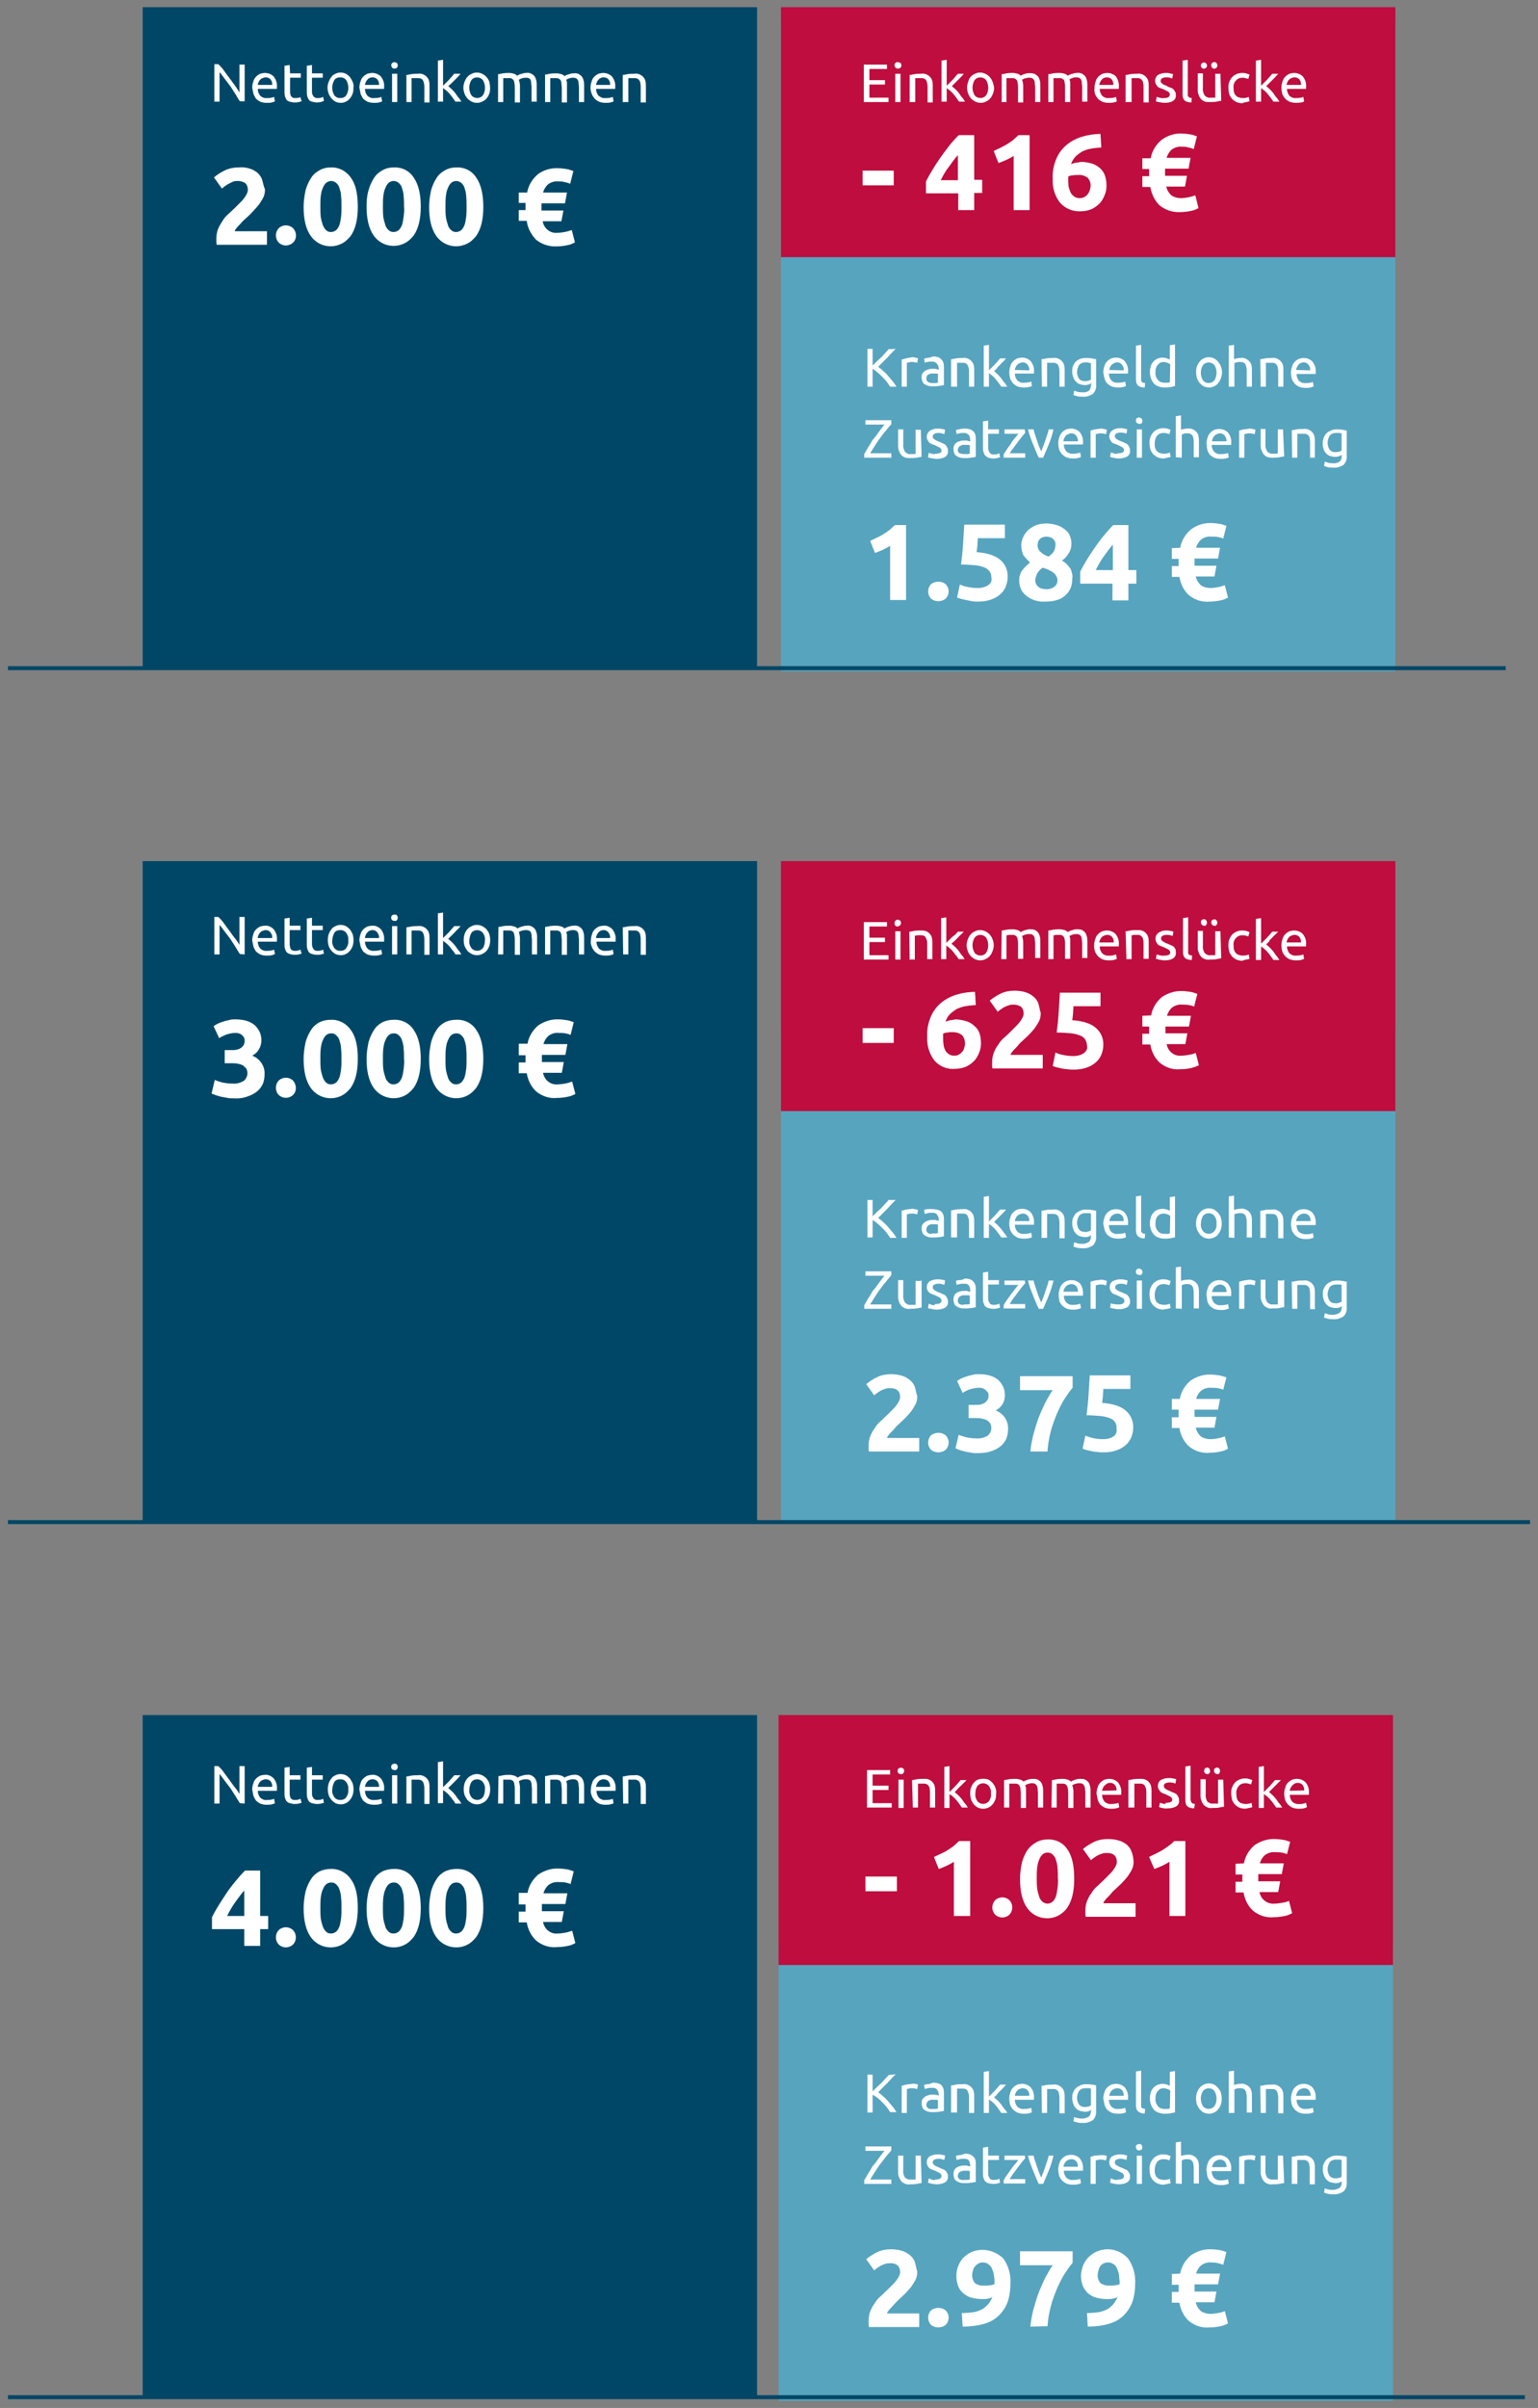
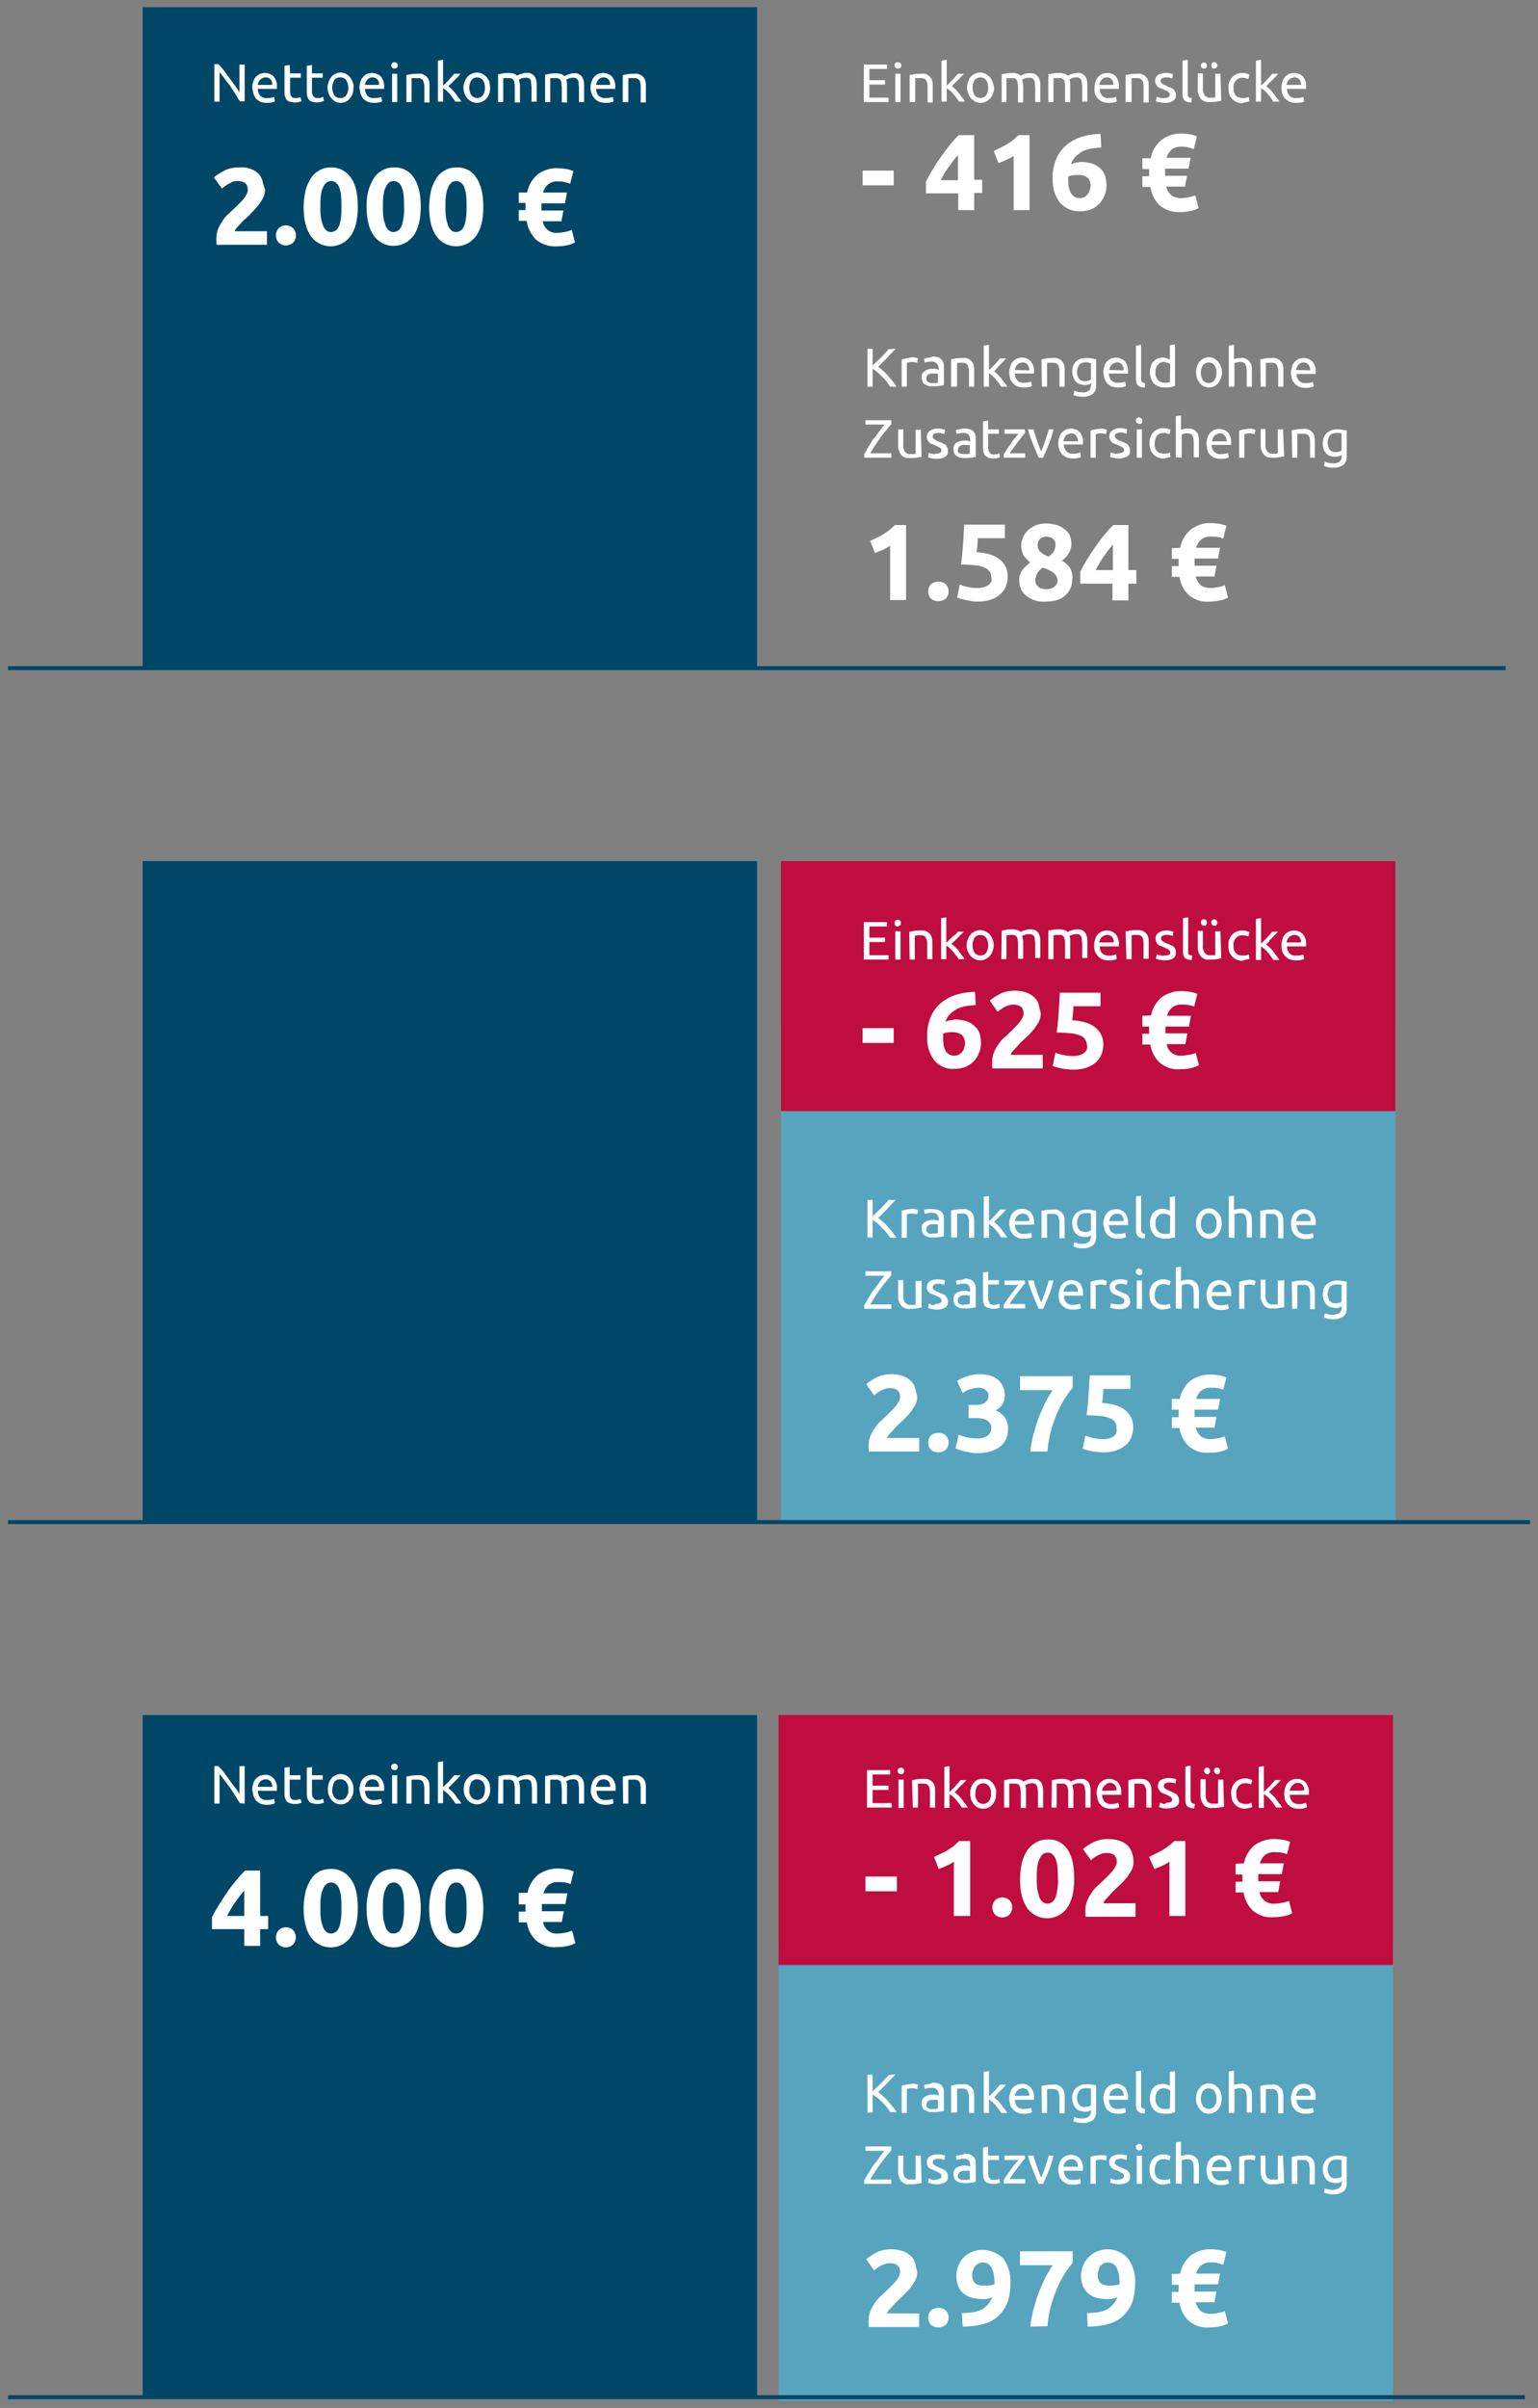
<svg xmlns="http://www.w3.org/2000/svg" version="1.1" id="Ebene_1" x="0" y="0" viewBox="0 0 386 604" xml:space="preserve">
  <rect x="0" y="0" width="386" height="604" fill="#808080" stroke="none" />
  <style>.st0{fill:#004767}.st1{fill:#fff}.st2{fill:#57a4bf}.st3{fill:#be0d3e}.st4{fill:none;stroke:#004767;stroke-miterlimit:10}</style>
  <path class="st0" d="M35.8 430.2v171H190v-171H35.8z" />
  <path class="st1" d="M61.4 452.4V443h-1.3v7c-.3-.5-.6-1-1.1-1.6s-.9-1.2-1.4-1.9-1-1.3-1.4-1.9-.9-1.1-1.4-1.6h-1v9.4h1.3V445c.3.3.5.6.8 1l.9 1.2 1 1.3c.3.5.6.9.9 1.4s.6.9.8 1.3l.7 1.1 1.2.1zm2.2-2c.1.4.4.8.6 1.2.3.3.7.6 1.1.8.5.2 1 .3 1.6.3.4 0 .9 0 1.3-.1.3-.1.5-.1.8-.3l-.2-1.1c-.2.1-.5.2-.7.2-.4.1-.7.1-1.1.1-.6.1-1.3-.2-1.7-.6-.4-.5-.6-1.1-.6-1.7h4.8v-.4c.1-1-.2-1.9-.8-2.7-.6-.6-1.4-1-2.2-.9-.4 0-.8.1-1.2.2-.4.2-.7.4-1 .7-.3.3-.6.7-.7 1.2-.2.5-.3 1.1-.3 1.6l.3 1.5zm1.1-2.2c0-.2.1-.5.2-.7.1-.2.2-.4.4-.6.2-.2.3-.3.6-.4.2-.1.5-.2.8-.2.5 0 .9.2 1.2.5.3.4.5.9.4 1.4h-3.6zm8-5l-1.3.2v6.3c0 .4 0 .8.1 1.2.1.3.2.6.4.9.2.2.5.4.8.5.4.1.8.2 1.2.2.4 0 .7 0 1.1-.1.2-.1.5-.1.7-.2l-.3-1-.5.2c-.3.1-.6.1-.9.1-.2 0-.4 0-.6-.1-.2-.1-.3-.2-.4-.3-.1-.2-.2-.4-.2-.5-.1-.3-.1-.6-.1-.9v-3.3h2.7v-1.1h-2.7v-2.1zm5.6 0l-1.3.2v6.3c0 .4 0 .8.1 1.2.1.3.2.6.4.9.2.3.5.4.8.5.4.1.8.2 1.2.2.4 0 .7 0 1.1-.1.2-.1.5-.1.7-.2l-.2-1-.5.2c-.3.1-.6.1-.9.1-.2 0-.4 0-.6-.1-.2-.1-.3-.2-.4-.3-.1-.2-.2-.3-.3-.5-.1-.3-.1-.6-.1-.9v-3.3H81v-1.1h-2.7v-2.1zM88.5 447.3c-.2-.4-.4-.8-.7-1.2-.3-.3-.6-.6-1-.8-.4-.2-.9-.3-1.3-.3-.5 0-.9.1-1.3.3-.4.2-.8.4-1 .8-.3.3-.5.7-.7 1.2-.3 1-.3 2 0 3 .1.4.4.8.7 1.2.3.3.6.6 1 .8.4.2.9.3 1.3.3.5 0 .9-.1 1.3-.3.4-.2.7-.4 1-.8.3-.3.5-.7.7-1.2.3-.9.3-2 0-3zm-1.6 3.5c-.3.5-.9.7-1.5.7s-1.1-.2-1.5-.7c-.4-.6-.6-1.2-.5-1.9 0-.7.2-1.3.5-1.9.3-.5.9-.7 1.5-.7s1.1.2 1.5.7c.4.6.6 1.2.5 1.9.1.7-.1 1.3-.5 1.9zm3.6-.4c.1.4.4.8.6 1.2.3.3.7.6 1.1.8.5.2 1.1.3 1.6.3.4 0 .9 0 1.3-.1.3-.1.6-.1.8-.3l-.2-1.1c-.2.1-.4.2-.7.2-.4.1-.8.1-1.1.1-.6.1-1.3-.2-1.7-.6-.4-.5-.6-1.1-.6-1.7h4.8v-.4c.1-1-.2-1.9-.8-2.7-.6-.6-1.4-1-2.2-.9-.4 0-.8.1-1.2.2-.4.2-.7.4-1 .7-.3.3-.6.7-.7 1.2-.2.5-.3 1.1-.3 1.6l.3 1.5zm1.1-2.2c0-.2.1-.5.2-.7.1-.2.2-.4.4-.6.3-.4.8-.6 1.3-.6s.9.2 1.2.5c.3.4.5.9.4 1.4h-3.5zm8.1-2.9h-1.3v7.1h1.3v-7.1zm-.1-1.5c.3-.3.3-.9 0-1.2-.2-.2-.4-.2-.6-.2-.2 0-.4.1-.6.2-.3.3-.3.9 0 1.2.2.1.4.2.6.2.3 0 .5 0 .6-.2zm2.4 8.6h1.3v-6h1.4c.3 0 .6 0 .9.1.2.1.4.2.5.4.2.2.2.5.3.8.1.4.1.7.1 1.1v3.7h1.3v-4c0-.4 0-.9-.1-1.3s-.2-.7-.5-1c-.2-.3-.5-.5-.9-.7-.4-.2-.9-.3-1.4-.2-.6 0-1.1 0-1.7.1-.5.1-.9.2-1.2.2v6.8zm11.3-4.7l.8-.8.8-.8.7-.8H114l-.6.7-.7.8-.8.8-.7.7v-6.5l-1.3.2v10.3h1.3V449c.3.2.5.4.8.6.3.3.6.5.8.8.3.3.5.6.8 1 .3.3.5.7.7 1h1.5c-.2-.3-.4-.7-.7-1s-.5-.7-.8-1.1-.6-.7-.9-1c-.3-.3-.6-.5-.9-.8l.8-.8zM122.8 447.3c-.1-.4-.4-.8-.7-1.2-.3-.3-.7-.6-1.1-.8-.4-.2-.9-.3-1.3-.3-.5 0-.9.1-1.3.3-.4.2-.8.4-1.1.8-.3.3-.5.7-.7 1.2-.3 1-.3 2 0 3 .2.4.4.8.7 1.2.3.3.7.6 1.1.8.4.2.9.3 1.3.3.5 0 .9-.1 1.3-.3.4-.2.8-.4 1.1-.8.3-.3.5-.7.7-1.2.3-.9.3-2 0-3zm-1.6 3.5c-.6.8-1.8.9-2.6.3l-.3-.3c-.4-.6-.6-1.2-.5-1.9 0-.7.2-1.3.5-1.9.6-.8 1.8-.9 2.6-.3l.3.3c.4.6.6 1.2.5 1.9 0 .6-.1 1.3-.5 1.9zm3.8 1.6h1.3v-6h1.4c.3 0 .5 0 .7.1.2.1.4.2.5.4.1.2.2.5.2.8.1.4.1.7.1 1.1v3.7h1.3v-4c0-.3 0-.6-.1-.9 0-.3-.1-.5-.2-.8l.6-.3c.3-.1.7-.2 1.1-.2.3 0 .5 0 .8.1.2.1.4.2.5.4.1.2.2.5.2.8 0 .4.1.7.1 1.1v3.7h1.3v-4c0-.4 0-.9-.1-1.3s-.2-.7-.4-1c-.2-.3-.5-.5-.8-.7-.4-.2-.9-.3-1.3-.2-.3 0-.5 0-.8.1-.2.1-.5.1-.7.2-.2.1-.3.1-.5.2l-.3.2c-.2-.2-.5-.4-.8-.5-.4-.1-.8-.2-1.1-.2-.6 0-1.1 0-1.7.1-.5.1-.9.2-1.2.2l-.1 6.9zm11.8 0h1.3v-6h1.4c.3 0 .5 0 .7.1.2.1.4.2.5.4.1.2.2.5.2.8 0 .4.1.7.1 1.1v3.7h1.3v-4-.9c0-.3-.1-.5-.2-.8l.6-.3c.3-.1.7-.2 1-.2.3 0 .5 0 .8.1.2.1.4.2.5.4.1.2.2.5.2.8 0 .4.1.7.1 1.1v3.7h1.3v-4c0-.4 0-.9-.1-1.3s-.2-.7-.4-1c-.2-.3-.5-.5-.8-.7-.4-.2-.9-.3-1.3-.2-.3 0-.5 0-.8.1-.2.1-.5.1-.7.2-.2.1-.3.1-.5.2l-.3.2c-.2-.2-.5-.4-.8-.5-.4-.1-.8-.2-1.2-.2-.6 0-1.1 0-1.7.1-.5.1-.9.2-1.2.2v6.9zm11.7-2c.1.4.4.8.7 1.2.3.3.7.6 1.1.8.5.2 1.1.3 1.6.3.4 0 .9 0 1.3-.1.3-.1.5-.1.8-.3l-.2-1.1c-.2.1-.5.2-.7.2-.4.1-.7.1-1.1.1-.6.1-1.3-.2-1.7-.6-.4-.5-.6-1.1-.6-1.7h4.8v-.4c.1-1-.2-1.9-.8-2.7-.6-.6-1.4-1-2.2-.9-.4 0-.8.1-1.2.2-.4.2-.7.4-1 .7-.3.3-.6.7-.7 1.2-.2.5-.3 1.1-.3 1.6-.1.5 0 1 .2 1.5zm1.1-2.2c0-.2.1-.5.2-.7.1-.2.2-.4.4-.6.3-.4.8-.6 1.3-.6s.9.2 1.2.5c.3.4.5.9.4 1.4h-3.5zm6.8 4.2h1.3v-6h1.4c.3 0 .6 0 .8.1.2.1.4.2.5.4.2.2.3.5.3.8.1.4.1.7.1 1.1v3.7h1.3v-4c0-.4 0-.9-.1-1.3s-.2-.7-.5-1c-.2-.3-.5-.5-.9-.7-.4-.2-.9-.3-1.4-.2-.6 0-1.1 0-1.7.1-.5.1-.9.2-1.2.2l.1 6.8zM61.3 480.6H57c.6-1.2 1.2-2.3 2-3.4s1.5-2.1 2.3-3v6.4zm.2-11.4c-.8.8-1.6 1.7-2.5 2.8s-1.6 2-2.3 3.1-1.4 2.1-2 3.1-1.1 1.9-1.5 2.7v3h8.1v4.2h4v-4.2h2v-3.3h-2v-11.4h-3.8zm12 14.9c-1-.9-2.5-.9-3.5 0-1 1-1 2.7 0 3.7 1 .9 2.5.9 3.5 0 1-1 1-2.7 0-3.7zM88 471.3c-1.1-1.6-3-2.6-5-2.5-1 0-1.9.2-2.8.6-.9.5-1.6 1.1-2.1 1.9-.6.9-1.1 2-1.4 3.1-.3 1.4-.5 2.8-.5 4.2 0 3.2.6 5.6 1.8 7.3 2 2.8 5.9 3.4 8.6 1.4.5-.4 1-.9 1.4-1.4 1.2-1.7 1.8-4.1 1.8-7.3s-.5-5.6-1.8-7.3zm-2.4 9.9c-.1.7-.2 1.4-.4 2-.2.5-.4.9-.8 1.3-.4.3-.8.5-1.3.5s-.9-.1-1.3-.5-.6-.8-.8-1.3c-.2-.6-.4-1.3-.5-2-.1-.9-.1-1.7-.1-2.6 0-.9 0-1.7.1-2.6.1-.7.2-1.4.5-2 .2-.5.4-.9.8-1.3.3-.3.8-.5 1.3-.5s.9.1 1.3.5.7.8.8 1.3c.2.6.4 1.3.4 2 .1.9.1 1.7.1 2.6 0 .9 0 1.8-.1 2.6zm18.2-9.9c-1.1-1.7-3-2.6-5-2.5-1 0-1.9.2-2.8.6-.9.5-1.6 1.1-2.1 1.9-.6.9-1.1 2-1.4 3.1-.3 1.4-.5 2.8-.5 4.2 0 3.2.6 5.6 1.8 7.3 2 2.8 5.9 3.4 8.6 1.4.5-.4 1-.9 1.4-1.4 1.2-1.7 1.8-4.1 1.8-7.3s-.6-5.6-1.8-7.3zm-2.5 9.9c-.1.7-.2 1.4-.4 2-.2.5-.4.9-.8 1.3-.4.3-.8.5-1.3.5s-.9-.1-1.3-.5-.7-.8-.8-1.3c-.2-.6-.4-1.3-.5-2-.1-.9-.1-1.7-.1-2.6 0-.9 0-1.7.1-2.6.1-.7.2-1.4.5-2 .2-.5.4-.9.8-1.3.3-.3.8-.5 1.3-.5s.9.1 1.3.5.7.8.8 1.3c.2.6.4 1.3.4 2 .1.9.1 1.7.1 2.6 0 .9 0 1.8-.1 2.6zm18.2-9.9c-1.1-1.7-3-2.6-5-2.5-1 0-1.9.2-2.8.6-.9.5-1.6 1.1-2.1 1.9-.6.9-1.1 2-1.4 3.1-.3 1.4-.5 2.8-.5 4.2 0 3.2.6 5.6 1.8 7.3 2 2.8 5.9 3.4 8.6 1.4.5-.4 1-.9 1.4-1.4 1.2-1.7 1.8-4.1 1.8-7.3s-.6-5.6-1.8-7.3zm-2.5 9.9c-.1.7-.2 1.4-.4 2-.2.5-.4.9-.8 1.3-.4.3-.8.5-1.3.5s-.9-.1-1.3-.5-.7-.8-.8-1.3c-.2-.6-.4-1.3-.5-2-.1-.9-.1-1.7-.1-2.6 0-.9 0-1.7.1-2.6.1-.7.2-1.4.5-2 .2-.5.4-.9.8-1.3.3-.3.8-.5 1.3-.5s.9.1 1.3.5.7.8.8 1.3c.2.6.4 1.3.4 2 .1.9.1 1.7.1 2.6 0 .9 0 1.8-.1 2.6zM130.2 475v2.7h1.7v1.8h-1.7v2.7h2c.3 1.8 1.1 3.4 2.4 4.6 1.5 1.2 3.3 1.8 5.2 1.6.9 0 1.8-.1 2.7-.3.7-.1 1.3-.4 1.9-.7l-.8-3.1c-.6.2-1.2.4-1.8.5-.6.1-1.2.2-1.8.2-1.8.2-3.4-1.1-3.7-2.9h4.7l.5-2.7H136v-1.3-.5h5.9l.5-2.7h-6c.2-.8.7-1.6 1.3-2.1.7-.5 1.6-.8 2.5-.7.6 0 1.1 0 1.7.1.5.1.9.2 1.3.4l.8-3.2c-.6-.2-1.1-.4-1.7-.5-.7-.1-1.4-.2-2.1-.2-1.8-.1-3.6.5-5.1 1.5-1.4 1.2-2.4 2.8-2.7 4.6h-2.2z" />
  <path class="st2" d="M195.4 487.9v114.3h154.2V487.9H195.4z" />
  <path class="st3" d="M195.4 430.2v62.7h154.2v-62.7H195.4z" />
  <path class="st1" d="M223 520.5c-.2.3-.5.6-.8.9l-1 1.1-1.2 1.1-1 1v-4.2h-1.3v9.5h1.3v-4.5c.4.3.8.5 1.2.8.4.3.8.7 1.2 1.1.4.4.8.8 1.1 1.2.3.4.6.8.9 1.3h1.6c-.3-.5-.6-.9-.9-1.3-.4-.5-.8-.9-1.2-1.4s-.8-.9-1.3-1.3c-.4-.4-.8-.7-1.2-1l1.1-1.1 1.2-1.2 1.1-1.2 1-1-1.8.2zm4.4 2.4c-.4.1-.8.2-1.1.3v6.8h1.3v-6l.5-.1c.2-.1.5-.1.7-.1.3 0 .6 0 .9.1l.5.1.2-1.1-.3-.1-.4-.1h-.8c-.5.1-1 .1-1.5.2zm5.5 5.9c-.3-.2-.5-.6-.4-.9 0-.2.1-.4.2-.6.1-.2.3-.3.4-.4.2-.1.4-.1.6-.2H235c.2 0 .3.1.4.1v2.1c-.2 0-.4.1-.6.1h-.8c-.4.1-.8 0-1.1-.2zm-.2-6c-.3 0-.5.1-.8.2l.2 1c.2-.1.5-.1.7-.2.4-.1.7-.1 1.1-.1.3 0 .5 0 .8.1.2.1.4.2.5.4.1.2.2.4.3.5 0 .2.1.4.1.6v.3h-.2l-.3-.1-.4-.1h-.4c-.4 0-.8 0-1.1.1-.4.1-.7.2-1 .4-.3.2-.5.4-.7.7-.2.3-.2.7-.2 1 0 .3.1.7.2 1 .1.3.3.5.6.7.3.2.6.3.9.4.4.1.7.1 1.1.1h.8l.8-.1.7-.1.5-.1v-4.4c0-.4 0-.7-.1-1.1-.2-.7-.6-1.2-1.3-1.4-.4-.1-.9-.2-1.3-.2-.7.3-1.1.4-1.5.4zm6.2 7.1h1.3v-6h1.3c.3 0 .6 0 .8.1.2.1.4.2.5.4.1.2.2.5.3.8.1.4.1.7.1 1.1v3.7h1.3v-4c0-.4 0-.9-.1-1.3s-.2-.7-.5-1c-.2-.3-.5-.5-.9-.7-.4-.2-.9-.3-1.4-.2-.6 0-1.1 0-1.7.1-.5.1-.9.2-1.2.2v6.8h.2zm11.3-4.6l.8-.8.8-.8.7-.8H251l-.6.7-.7.8-.8.8-.7.7v-6.4l-1.3.2V530h1.3v-3.4c.3.2.5.4.8.6.3.3.6.5.8.8.3.3.5.6.8 1 .2.3.5.7.7 1h1.5c-.2-.3-.4-.7-.7-1s-.5-.7-.8-1.1c-.3-.4-.6-.7-.9-1-.3-.3-.6-.5-.9-.8l.8-.8zM253.5 527.9c.1.4.4.8.7 1.2.3.3.7.6 1.1.8.5.2 1 .3 1.6.3.4 0 .9 0 1.3-.1.3-.1.5-.1.8-.3l-.2-1.1c-.2.1-.5.2-.7.2-.4.1-.8.1-1.1.1-.6.1-1.3-.2-1.7-.6-.4-.5-.6-1.1-.6-1.7h4.8v-.4c.1-1-.2-1.9-.8-2.7-.6-.6-1.4-.9-2.2-.9-.4 0-.8.1-1.2.2-.4.2-.7.4-1 .7-.3.3-.6.7-.7 1.2-.2.5-.3 1.1-.3 1.6s.1 1 .2 1.5zm1.2-2.2c0-.2.1-.5.2-.7.1-.2.2-.4.4-.6.2-.2.3-.3.6-.4.2-.1.5-.2.8-.2.5 0 .9.2 1.2.5.3.4.5.9.4 1.4h-3.6zm6.8 4.3h1.3v-6h1.4c.3 0 .6 0 .8.1.2.1.4.2.5.4.2.2.2.5.3.8.1.4.1.7.1 1.1v3.7h1.3v-4c0-.4 0-.9-.1-1.3s-.2-.7-.5-1c-.2-.3-.5-.5-.9-.7-.4-.2-.9-.3-1.4-.2-.6 0-1.1 0-1.7.1-.5.1-.9.2-1.2.2l.1 6.8zm12.3-.5c0 .5-.1 1-.5 1.4-.5.3-1 .5-1.6.5-.4 0-.8 0-1.2-.1-.3-.1-.6-.1-.9-.3l-.2 1.1c.3.1.7.2 1 .3.4.1.8.1 1.3.1.9.1 1.8-.2 2.6-.7.6-.6.9-1.5.8-2.4v-6.3c-.3-.1-.7-.2-1.1-.2-.5-.1-1-.1-1.5-.1s-1 .1-1.4.3c-.4.2-.8.4-1.1.7-.3.3-.5.7-.7 1.1-.2.5-.2.9-.2 1.4 0 .5.1 1 .3 1.5.1.4.4.8.7 1.1.3.3.6.5 1 .6.4.1.8.2 1.2.2.4 0 .7 0 1.1-.2l.6-.3-.2.3zm0-1.4c-.2.1-.4.3-.7.3-.3.1-.6.1-.9.1-.2 0-.5 0-.7-.1-.2-.1-.4-.2-.6-.4-.2-.2-.3-.5-.4-.7-.1-.3-.2-.7-.2-1 0-.6.2-1.3.5-1.8.4-.5 1-.7 1.6-.7h.9c.2 0 .4.1.5.1v4.2zm3.4-.2c.1.4.3.8.6 1.2.3.3.7.6 1.1.8.5.2 1.1.3 1.6.3.4 0 .9 0 1.3-.1.3-.1.6-.1.8-.3l-.2-1.1c-.2.1-.5.2-.7.2-.4.1-.7.1-1.1.1-.6.1-1.3-.2-1.7-.6-.4-.5-.6-1.1-.6-1.7h4.8v-.4c.1-1-.2-1.9-.8-2.7-.6-.6-1.4-.9-2.2-.9-.4 0-.8.1-1.2.2-.4.2-.7.4-1 .7-.3.3-.6.7-.7 1.2-.2.5-.3 1.1-.3 1.6l.3 1.5zm1.2-2.2c0-.2.1-.5.2-.7.1-.2.2-.4.4-.6.2-.2.4-.3.6-.4.2-.1.5-.2.8-.2.5 0 .9.2 1.2.5.3.4.5.9.4 1.4h-3.6zm9 3.3c-.2 0-.3-.1-.5-.1-.3-.1-.5-.3-.5-.5v-9l-1.3.2v8.5c0 .5.1 1.1.5 1.5.5.4 1.1.6 1.7.5l.1-1.1zm6.2-.1c-.2 0-.4.1-.5.1h-.9c-.6 0-1.2-.2-1.6-.7-.4-.5-.7-1.2-.6-1.9 0-.3 0-.7.1-1 .1-.3.2-.6.4-.8l.6-.6c.3-.1.6-.2.9-.2.3 0 .7.1 1 .2.2.1.5.2.7.4l-.1 4.5zm0-5.7c-.2-.1-.5-.2-.7-.3-.3-.1-.7-.2-1.1-.2-.5 0-.9.1-1.4.3-.4.2-.7.4-1 .8-.3.3-.5.7-.6 1.2-.2.5-.2 1-.2 1.5s.1 1.1.3 1.5c.1.4.4.8.7 1.2.3.3.7.6 1.1.7.5.2 1 .3 1.5.3s1.1 0 1.6-.1c.4-.1.8-.2 1.1-.2v-10.4l-1.3.2v3.5zm12.8 1.7c-.1-.4-.4-.8-.7-1.2-.3-.3-.6-.6-1-.8-.4-.2-.9-.3-1.3-.3-.5 0-.9.1-1.3.3-.4.2-.7.4-1 .8-.3.3-.5.7-.7 1.2-.3 1-.3 2 0 3 .2.4.4.8.7 1.2.3.3.6.6 1 .8.4.2.9.3 1.3.3.5 0 .9-.1 1.3-.3.4-.2.8-.4 1-.8.3-.3.5-.7.7-1.2.3-.9.3-2 0-3zm-1.6 3.4c-.7.8-1.8.9-2.6.3l-.3-.3c-.7-1.2-.7-2.6 0-3.8.7-.8 1.8-.9 2.6-.3l.3.3c.7 1.2.7 2.7 0 3.8zm5 1.7v-5.9c.1 0 .1-.1.2-.1l.4-.1.4-.1h.4c.3 0 .6 0 .8.1.2.1.4.2.5.4.2.2.2.5.3.8.1.4.1.7.1 1.1v3.7h1.3v-4c0-.4 0-.9-.1-1.3s-.2-.7-.5-1c-.2-.3-.5-.5-.9-.7-.4-.2-.9-.3-1.4-.2-.3 0-.5 0-.8.1-.3 0-.5.1-.8.2v-3.6l-1.3.2V530h1.4zm6.6 0h1.3v-6h1.4c.3 0 .6 0 .8.1.2.1.4.2.5.4.2.2.2.5.3.8.1.4.1.7.1 1.1v3.7h1.3v-4c0-.4 0-.9-.1-1.3s-.2-.7-.5-1c-.2-.3-.5-.5-.9-.7-.4-.2-.9-.3-1.4-.2-.6 0-1.1 0-1.7.1-.5.1-.9.2-1.2.2l.1 6.8zm7.8-2.1c.1.4.4.8.7 1.2.3.3.7.6 1.1.8.5.2 1.1.3 1.6.3.4 0 .9 0 1.3-.1.3-.1.5-.1.8-.3l-.2-1.1c-.2.1-.5.2-.7.2-.4.1-.7.1-1.1.1-.6.1-1.3-.2-1.7-.6-.4-.5-.6-1.1-.6-1.7h4.8v-.4c.1-1-.2-1.9-.8-2.7-.6-.6-1.4-.9-2.2-.9-.4 0-.8.1-1.2.2-.4.2-.7.4-1 .7-.3.3-.6.7-.7 1.2-.2.5-.3 1.1-.3 1.6s.1 1 .2 1.5zm1.1-2.2c0-.2.1-.5.2-.7.1-.2.2-.4.4-.6.2-.2.3-.3.6-.4.2-.1.5-.2.8-.2.5 0 .9.2 1.2.5.3.4.5.9.4 1.4h-3.6zM223.7 538.4h-6.5v1.1h4.8c-.3.3-.5.6-.8 1l-.9 1.2c-.3.4-.6.9-1 1.3s-.6.9-.9 1.4-.6.9-.8 1.3-.5.8-.7 1.2v.9h6.8v-1.1h-5.3c.2-.4.5-.8.8-1.3s.6-.9.9-1.4.6-.9 1-1.4l1-1.3c.3-.4.6-.8.9-1.1s.5-.6.7-.8v-1zm7.4 2.3h-1.3v6h-1.3c-.5.1-1-.2-1.4-.5-.3-.6-.5-1.2-.4-1.8v-3.7h-1.3v4c0 .4 0 .9.2 1.3.1.4.3.7.5 1 .2.3.5.5.9.7.4.2.9.3 1.4.2.6 0 1.1 0 1.7-.1.5-.1.9-.2 1.2-.2l-.2-6.9zm2.7 6l-.7-.3-.2 1.1.7.2c.5.1 1 .2 1.5.2.7 0 1.4-.1 2.1-.5.5-.3.8-.9.7-1.5 0-.3 0-.6-.2-.8-.1-.2-.2-.4-.4-.6-.2-.2-.4-.3-.7-.4-.3-.1-.6-.3-.9-.4s-.5-.2-.7-.3c-.2-.1-.3-.2-.5-.3l-.3-.3c-.1-.1-.1-.3-.1-.4 0-.3.1-.5.4-.7.3-.1.6-.2.9-.2.3 0 .7 0 1 .1.2.1.4.1.6.2l.2-1.1-.3-.1c-.1 0-.3-.1-.5-.1l-.6-.1h-.6c-.7 0-1.3.2-1.9.5-.5.4-.7.9-.7 1.5 0 .5.2 1 .6 1.4.2.2.4.3.7.4.3.1.5.2.8.3l1.2.6c.2.2.4.4.4.7 0 .3-.1.5-.4.7-.4.2-.8.2-1.2.2-.1.2-.5.2-.9 0zm7-.1c-.3-.2-.5-.6-.4-.9 0-.2.1-.4.2-.6.1-.2.3-.3.5-.4.2-.1.4-.1.6-.2H243c.2 0 .3.1.4.1v2.1c-.2 0-.4.1-.6.1h-.8c-.4.1-.8 0-1.2-.2zm-.1-6c-.3 0-.6.1-.8.2l.2 1c.2-.1.5-.1.7-.2.4-.1.7-.1 1.1-.1.3 0 .5 0 .8.1.2.1.4.2.5.4.1.2.2.4.2.5 0 .2.1.4.1.6v.3h-.2l-.3-.1-.4-.1h-.4c-.4 0-.8 0-1.1.1-.4.1-.7.2-1 .4-.3.2-.5.4-.6.7-.2.3-.2.7-.2 1 0 .3.1.7.2 1 .1.3.3.5.6.7.3.2.6.3.9.4.4.1.7.1 1.1.1h.8l.8-.1.7-.1.5-.1v-4.4c0-.4 0-.7-.1-1.1-.1-.3-.2-.6-.5-.8-.2-.3-.5-.4-.8-.6-.4-.1-.8-.2-1.3-.2-.7.3-1.2.4-1.5.4zm7.3-2.1l-1.3.2v6.3c0 .4 0 .8.1 1.2.1.3.2.6.4.9.2.2.5.4.8.5.4.1.8.2 1.2.2.4 0 .7 0 1.1-.1.2-.1.4-.1.7-.2l-.2-1-.5.2c-.3.1-.6.1-.9.1-.2 0-.4 0-.6-.1-.2 0-.3-.1-.4-.3-.1-.2-.2-.3-.3-.5-.1-.3-.1-.6-.1-.9v-3.2h2.7v-1.1H248v-2.2zm9.2 2.2h-5.1v1.1h3.5c-.3.3-.5.7-.9 1.1s-.7.9-1 1.3-.7 1-1 1.4-.6.9-.8 1.3v.8h5.4v-1.1h-3.9c.3-.5.6-1 1-1.5s.7-1 1.1-1.5l1-1.3c.3-.4.6-.7.8-.9l-.1-.7zm6 0c-.1.4-.2.9-.4 1.4s-.3 1-.5 1.5-.3 1-.5 1.4-.3.9-.5 1.2c-.2-.4-.3-.8-.5-1.2s-.3-.9-.5-1.4-.3-1-.5-1.5-.3-1-.4-1.4H258c.3 1.3.8 2.6 1.3 3.8.5 1.2.9 2.3 1.4 3.3h1.1c.4-1 .9-2 1.4-3.3.5-1.2.9-2.5 1.2-3.8h-1.2zm2.6 5c.1.4.4.8.7 1.2.3.3.7.6 1.1.8.5.2 1 .3 1.6.3.4 0 .9 0 1.3-.1.3-.1.5-.1.8-.3l-.2-1.1c-.2.1-.5.2-.7.2-.4.1-.7.1-1.1.1-.6.1-1.3-.2-1.7-.6-.4-.5-.6-1.1-.6-1.7h4.8v-.4c.1-1-.2-1.9-.8-2.7-.6-.6-1.4-.9-2.2-.9-.4 0-.8.1-1.2.2-.4.2-.7.4-1 .7-.3.3-.6.7-.7 1.2-.2.5-.3 1.1-.3 1.6s.1 1 .2 1.5zm1.1-2.2c0-.2.1-.5.2-.7.1-.2.2-.4.4-.6.2-.2.3-.3.6-.4.2-.1.5-.2.8-.2.5 0 .9.2 1.2.5.3.4.5.9.4 1.4h-3.6zm7.9-2.8c-.4.1-.8.2-1.1.3v6.8h1.3v-5.9l.5-.1c.2-.1.5-.1.7-.1.3 0 .6 0 .9.1l.5.1.2-1.1-.3-.1-.4-.1h-.8c-.5 0-1 .1-1.5.1zm4.7 6l-.7-.3-.2 1.1.7.2c.5.1 1 .2 1.5.2.7 0 1.4-.1 2.1-.5.5-.3.8-.9.7-1.5 0-.3 0-.6-.2-.8-.1-.2-.2-.4-.4-.6-.2-.2-.4-.3-.7-.4l-.9-.4c-.3-.1-.5-.2-.7-.3-.2-.1-.3-.2-.5-.3l-.3-.3c-.1-.1-.1-.3-.1-.4 0-.3.1-.5.4-.7.3-.1.6-.2.9-.2.4 0 .7 0 1 .1.2.1.4.1.6.2l.2-1.1-.3-.1c-.2 0-.3-.1-.5-.1l-.5-.1h-.6c-.7 0-1.3.2-1.9.5-.5.4-.7.9-.7 1.5 0 .5.2 1 .6 1.4.2.2.4.3.7.4.3.1.5.2.8.3l1.2.6c.2.2.4.4.4.7 0 .3-.1.5-.4.7-.4.2-.7.2-1.1.2-.3.2-.7.1-1.1 0zm7.1-6h-1.3v7.1h1.3v-7.1zm-.1-1.5c.2-.2.2-.4.2-.6 0-.2-.1-.4-.2-.6-.2-.2-.4-.2-.6-.2-.2 0-.4.1-.6.2-.2.2-.3.4-.2.6 0 .4.3.8.7.8h.1c.2 0 .4-.1.6-.2zm6 8.7l.5-.1c.2 0 .3-.1.5-.1.1 0 .2-.1.3-.1l-.2-1.1c-.2.1-.4.2-.6.2-.3.1-.6.1-.9.1-.4 0-.7-.1-1.1-.2-.3-.1-.5-.3-.7-.5-.2-.2-.3-.5-.4-.8-.1-.3-.1-.7-.1-1 0-.7.2-1.4.6-2 .4-.5 1-.7 1.6-.7.3 0 .5 0 .8.1.2 0 .4.1.7.2l.3-1.1-.9-.3c-.3-.1-.7-.1-1-.1-.5 0-1 .1-1.4.3-.4.2-.8.4-1.1.8-.3.3-.5.7-.7 1.2-.2.5-.2 1-.2 1.5s.1 1 .2 1.5c.1.4.4.8.7 1.2.3.3.7.6 1.1.8.5.2 1 .3 1.5.3l.5-.1zm4.1-.1v-5.9c.1 0 .2-.1.2-.1l.3-.1.4-.1h.4c.3 0 .6 0 .8.1.2.1.4.2.5.4.2.2.3.5.3.8.1.4.1.7.1 1.1v3.7h1.3v-4c0-.4 0-.9-.1-1.3s-.2-.7-.5-1c-.2-.3-.5-.5-.9-.7-.4-.2-.9-.3-1.4-.2-.3 0-.5 0-.8.1-.3 0-.5.1-.8.2v-3.6l-1.3.2v10.3l1.5.1zm6.4-2c.1.4.3.8.6 1.2.3.3.7.6 1.1.8.5.2 1.1.3 1.6.3.4 0 .9 0 1.3-.1.3-.1.6-.1.8-.3l-.2-1.1c-.2.1-.4.2-.7.2-.4.1-.7.1-1.1.1-.6.1-1.3-.2-1.7-.6-.4-.5-.6-1.1-.6-1.7h4.9v-.4c.1-1-.2-1.9-.8-2.7-.6-.6-1.4-.9-2.2-.9-.4 0-.8.1-1.2.2-.4.2-.7.4-1 .7-.3.3-.6.7-.7 1.2-.2.5-.3 1.1-.3 1.6.1.5.1 1 .2 1.5zm1.2-2.2c0-.2.1-.5.2-.7.1-.2.2-.4.4-.6.2-.2.4-.3.6-.4.2-.1.5-.2.8-.2.5 0 .9.2 1.2.5.3.4.5.9.4 1.4h-3.6zm7.9-2.9c-.4.1-.7.2-1.1.3v6.8h1.3v-5.9l.5-.1c.2-.1.5-.1.7-.1.3 0 .6 0 .9.1l.5.1.2-1.1-.3-.1-.4-.1h-.8c-.5 0-1 .1-1.5.1zm9.9 0h-1.3v6h-1.3c-.5.1-1-.2-1.4-.5-.3-.6-.5-1.2-.4-1.8v-3.7h-1.2v4c0 .4 0 .9.2 1.3.1.4.3.7.5 1 .2.3.5.5.9.7.4.2.9.3 1.4.2.6 0 1.1 0 1.7-.1.5-.1.9-.2 1.2-.2l-.3-6.9zm2.3 7.1h1.3v-6h1.4c.3 0 .6 0 .8.1.2.1.4.2.5.4.2.2.3.5.3.8.1.4.1.7.1 1.1v3.7h1.3v-4c0-.4 0-.9-.1-1.3s-.2-.7-.5-1c-.2-.3-.5-.5-.9-.7-.4-.2-.9-.3-1.4-.2-.6 0-1.1 0-1.7.1-.5.1-.9.2-1.2.2v6.9l.1-.1zm12.4-.4c.1.5-.1 1-.5 1.4-.5.3-1.1.5-1.6.5-.4 0-.8 0-1.2-.1-.3-.1-.6-.1-.9-.3l-.2 1.1c.3.1.7.2 1 .3.4.1.8.1 1.3.1.9.1 1.8-.2 2.6-.7.6-.6.9-1.5.8-2.4V541c-.3-.1-.7-.2-1.1-.2-.5-.1-1-.1-1.5-.1s-1 .1-1.4.3c-.4.2-.8.4-1.1.7-.3.3-.5.7-.7 1.1-.2.5-.2.9-.2 1.4 0 .5.1 1 .3 1.5.1.4.4.8.7 1.1.3.3.6.5 1 .6.4.1.8.2 1.2.2.4 0 .7 0 1.1-.2l.6-.3-.2.3zm0-1.4c-.2.1-.4.3-.7.3-.3.1-.6.1-.9.1-.2 0-.5 0-.7-.1-.2-.1-.4-.2-.6-.4-.2-.2-.3-.5-.4-.7-.1-.3-.2-.7-.2-1 0-.6.2-1.3.5-1.8.4-.5 1-.7 1.6-.7h.9c.2 0 .4.1.5.1v4.2zM229.6 567.4c-.2-.6-.6-1.2-1.2-1.7s-1.3-.9-2-1.1c-.9-.3-1.9-.4-2.8-.4-1.2 0-2.3.2-3.4.7-1 .5-2 1.1-2.8 1.8l2 2.8c.2-.2.4-.3.6-.5l.9-.6c.4-.2.8-.4 1.2-.5.4-.2.9-.2 1.4-.2.6 0 1.2.1 1.7.5s.7 1 .7 1.7c0 .4-.1.7-.3 1.1-.2.4-.4.7-.7 1.1-.3.4-.6.7-1 1.1l-1.2 1.2c-.6.5-1.1 1.1-1.7 1.6-.6.5-1.1 1.1-1.5 1.8-.5.6-.8 1.3-1.1 2-.3.8-.4 1.6-.4 2.4v.7c0 .3 0 .5.1.8h12.6v-3.4h-8.1c.1-.3.2-.5.4-.7.2-.3.5-.6.8-.9s.6-.7.9-1l.9-.9c.5-.5 1.1-1 1.6-1.5s1-1.1 1.5-1.7c.4-.6.8-1.2 1.1-1.8.3-.6.4-1.3.4-2-.3-1-.4-1.8-.6-2.4zm7.7 12.1c-.5-.4-1.1-.6-1.8-.6-.6 0-1.3.2-1.8.6-1 1-1 2.7 0 3.7.5.4 1.1.6 1.8.6.6 0 1.3-.2 1.8-.6 1-1 1.1-2.6 0-3.7zm7.4-6.8c-.5-.6-.8-1.4-.7-2.2 0-.3.1-.7.2-1 .1-.4.2-.7.5-1 .2-.3.5-.5.8-.7.4-.2.7-.3 1.1-.3.5 0 1 .1 1.4.4.4.3.7.6.9 1 .2.5.4 1 .5 1.5.1.6.2 1.2.2 1.8v.7c-.3.2-.6.3-1 .3-.4.1-.9.1-1.3.1-1.1.1-1.9-.1-2.6-.6zm3.3 5.3c-.5.5-1 1-1.6 1.3-.7.3-1.4.6-2.2.7-.9.1-1.9.2-2.8.2 0 .6.1 1.1.1 1.7s.1 1.1.1 1.7c1.8 0 3.6-.2 5.4-.7 1.4-.4 2.7-1.1 3.7-2.1s1.7-2.1 2.2-3.4c.5-1.5.7-3.1.7-4.7.1-2.2-.5-4.4-1.8-6.2-2.2-2.1-5.4-2.8-8.2-1.5-.8.4-1.4.9-2 1.5-.5.6-.9 1.3-1.2 2.1-.5 1.5-.5 3.1 0 4.6.2.7.6 1.3 1.2 1.9.6.5 1.3 1 2.1 1.2 1 .3 2 .4 3 .4.4 0 .8 0 1.2-.1.4-.1.8-.2 1.2-.4-.3.5-.6 1.2-1.1 1.8zm14.9 5.5c.1-1.7.4-3.3.8-4.9.4-1.6 1-3.1 1.6-4.6.6-1.3 1.2-2.6 2-3.8.6-.9 1.2-1.8 1.9-2.6v-2.9H256v3.5h8.2c-.7 1-1.3 2.1-1.9 3.2-.6 1.3-1.2 2.6-1.7 3.9-.5 1.4-.9 2.8-1.3 4.2-.3 1.4-.6 2.7-.7 4.1l4.3-.1zm13.3-10.8c-.5-.6-.8-1.4-.7-2.2 0-.3.1-.7.2-1 .1-.4.2-.7.4-1 .4-.6 1.2-1 1.9-1 .5 0 1 .1 1.4.4.4.2.7.6.9 1 .2.5.4 1 .5 1.5.1.6.1 1.2.2 1.8v.7c-.3.2-.6.3-1 .3-.4.1-.9.1-1.3.1-1 .1-1.9-.2-2.5-.6zm3.2 5.3c-.5.5-1 1-1.6 1.3-.7.3-1.4.6-2.2.7-.9.1-1.9.2-2.8.2 0 .6.1 1.1.1 1.7s.1 1.1.1 1.7c1.8 0 3.6-.2 5.3-.7 1.4-.4 2.7-1.1 3.7-2.1s1.7-2.1 2.2-3.4c.5-1.5.7-3.1.7-4.7.1-2.2-.5-4.4-1.8-6.2-2.5-2.8-6.8-3.1-9.6-.6l-.6.6c-.5.6-.9 1.3-1.2 2.1-.2.7-.4 1.5-.4 2.2 0 .8.1 1.6.4 2.4.2.7.7 1.3 1.2 1.9.6.5 1.3 1 2.1 1.2 1 .3 2 .4 3 .4.4 0 .8 0 1.2-.1.4-.1.9-.2 1.3-.4-.3.5-.6 1.2-1.1 1.8zM294.1 570.4v2.7h1.7v1.8h-1.7v2.7h1.9c.3 1.8 1.1 3.4 2.4 4.6 1.5 1.2 3.3 1.8 5.2 1.6.9 0 1.8-.1 2.7-.3.7-.1 1.3-.4 1.9-.7l-.8-3.1c-.6.3-1.2.4-1.8.5-.6.1-1.2.2-1.8.2-.8 0-1.6-.2-2.3-.6-.7-.6-1.2-1.4-1.4-2.3h4.7l.5-2.7h-5.5v-1.3-.5h5.9l.5-2.7h-6c.2-.8.7-1.6 1.3-2.1.7-.5 1.6-.8 2.5-.7.6 0 1.1 0 1.7.2.5.1.9.2 1.3.4l.8-3.2c-.6-.2-1.1-.4-1.7-.5-.7-.1-1.4-.2-2.1-.2-1.8-.1-3.6.5-5.1 1.5-1.4 1.2-2.4 2.8-2.7 4.6l-2.1.1z" />
  <path class="st4" d="M2 601.3h380.7" />
  <path class="st1" d="M223.8 453.4v-1.1H219V449h4v-1.1h-4v-2.8h4.4V444h-5.8v9.4h6.2zm3-7h-1.3v7.1h1.3v-7.1zm-.1-1.6c.3-.3.3-.9 0-1.2-.2-.1-.4-.2-.6-.2-.2 0-.4.1-.6.2-.3.3-.3.9 0 1.2.2.2.4.2.6.2.2.1.4 0 .6-.2zm2.4 8.6h1.3v-6h1.3c.3 0 .6 0 .8.1.2.1.4.2.5.4.2.2.3.5.3.7.1.4.1.7.1 1.1v3.7h1.3v-4c0-.4 0-.9-.1-1.3s-.2-.7-.5-1c-.2-.3-.5-.5-.9-.7-.4-.2-.9-.2-1.4-.2-.6 0-1.1 0-1.7.1-.5.1-.9.2-1.2.2l.2 6.9zm11.2-4.6c.3-.3.5-.6.8-.8l.8-.8.7-.7h-1.5l-.6.7c-.2.3-.5.5-.7.8l-.8.8-.7.7V443l-1.3.2v10.3h1.3V450c.3.2.5.4.8.6.3.3.6.5.8.8.3.3.5.6.8 1 .2.3.5.7.7 1h1.5c-.2-.3-.4-.7-.7-1s-.5-.7-.8-1.1-.6-.7-.9-1c-.3-.3-.6-.5-.9-.8.2-.1.4-.4.7-.7zM249.8 448.4c-.1-.4-.4-.8-.7-1.2-.3-.3-.6-.6-1-.8-.9-.3-1.8-.3-2.7 0-.4.2-.7.4-1 .8-.3.3-.5.7-.7 1.2-.2.5-.2 1-.2 1.5s.1 1 .2 1.5c.2.4.4.8.7 1.2.3.3.6.6 1 .8.9.4 1.8.4 2.7 0 .4-.2.7-.4 1-.8.3-.3.5-.7.7-1.2.2-.5.2-1 .2-1.5.1-.5 0-1-.2-1.5zm-1.6 3.4c-.7.8-1.8.9-2.6.3l-.3-.3c-.4-.6-.6-1.2-.5-1.9 0-.7.1-1.3.5-1.9.6-.8 1.8-.9 2.6-.3l.3.3c.4.6.6 1.2.5 1.9.1.7-.1 1.3-.5 1.9zm3.8 1.6h1.3v-6h1.4c.3 0 .5 0 .7.1.2.1.4.3.5.5.1.2.2.5.2.7 0 .4.1.7.1 1.1v3.7h1.3v-4-.9c0-.3-.1-.5-.2-.8l.6-.3c.3-.1.7-.2 1-.2.3 0 .5 0 .8.1.2.1.4.3.5.5.1.2.2.5.2.7 0 .4.1.7.1 1.1v3.7h1.3v-4c0-.4 0-.9-.1-1.3s-.2-.7-.4-1c-.2-.3-.5-.5-.8-.7-.4-.2-.9-.2-1.3-.2-.3 0-.5 0-.8.1-.2 0-.5.1-.7.2-.2.1-.3.1-.5.2-.1.1-.2.1-.3.2-.2-.2-.5-.4-.8-.5-.4-.1-.8-.2-1.2-.2-.6 0-1.1 0-1.7.1-.5.1-.9.2-1.2.2v6.9zm11.9 0h1.3v-6h1.4c.3 0 .5 0 .7.1.2.1.4.3.5.5.1.2.2.5.2.7.1.4.1.7.1 1.1v3.7h1.3v-4c0-.3 0-.6-.1-.9 0-.3-.1-.5-.2-.8l.6-.3c.3-.1.7-.2 1.1-.2.3 0 .5 0 .8.1.2.1.4.3.5.5.1.2.2.5.2.7 0 .4.1.7.1 1.1v3.7h1.3v-4c0-.4 0-.9-.1-1.3s-.2-.7-.4-1c-.2-.3-.5-.5-.8-.7-.4-.2-.9-.2-1.3-.2-.3 0-.5 0-.8.1-.2 0-.4.1-.7.2-.2.1-.3.1-.5.2-.1.1-.2.1-.3.2-.2-.2-.5-.4-.8-.5-.4-.1-.8-.2-1.1-.2-.6 0-1.1 0-1.7.1-.5.1-.9.2-1.2.2l-.1 6.9zm11.6-2c.1.4.3.8.6 1.2.3.3.7.6 1.1.8.5.2 1.1.3 1.6.3.4 0 .9 0 1.3-.1.3-.1.6-.1.8-.3l-.2-1.1c-.2.1-.5.2-.7.2-.4.1-.7.1-1.1.1-.6.1-1.3-.2-1.7-.6-.4-.5-.6-1.1-.6-1.7h4.8v-.4c.1-1-.2-1.9-.8-2.7-.6-.6-1.4-.9-2.2-.9-.4 0-.8.1-1.2.2-.4.2-.7.4-1 .7-.3.3-.6.7-.7 1.2-.2.5-.3 1.1-.3 1.6l.3 1.5zm1.1-2.2c0-.2.1-.5.2-.7.1-.2.2-.4.4-.6.2-.2.4-.3.6-.5.2-.1.5-.2.8-.2.5 0 .9.2 1.2.5.3.4.5.9.4 1.4l-3.6.1zm6.8 4.2h1.3v-6h1.3c.3 0 .6 0 .8.1.2.1.4.2.5.4.1.2.2.5.3.7.1.4.1.7.1 1.1v3.7h1.3v-4c0-.4 0-.9-.1-1.3s-.2-.7-.5-1c-.2-.3-.5-.5-.9-.7-.4-.2-.9-.2-1.4-.2-.6 0-1.1 0-1.7.1-.5.1-.9.2-1.2.2v6.9h.2zm8.4-1l-.7-.2-.2 1.1.7.2c.5.1 1 .2 1.5.1.7 0 1.4-.1 2.1-.5.5-.3.8-.9.7-1.5 0-.3 0-.6-.2-.9-.1-.2-.2-.4-.4-.6-.2-.2-.4-.3-.7-.4-.3-.1-.6-.3-.9-.4-.2-.1-.4-.2-.7-.3-.2-.1-.3-.2-.5-.3l-.3-.3c-.1-.1-.1-.3-.1-.4 0-.3.1-.5.4-.7.3-.1.6-.2.9-.2.4 0 .7 0 1 .1.2 0 .4.1.6.2l.2-1.1-.3-.1c-.1 0-.3-.1-.5-.1s-.4-.1-.6-.1h-.6c-.7 0-1.3.2-1.9.5-.5.4-.7.9-.7 1.5 0 .3 0 .5.2.8.1.2.3.4.4.6.2.2.4.3.6.4.3.1.5.2.8.3l1.2.6c.2.2.4.4.4.7 0 .3-.1.5-.4.6-.4.2-.8.2-1.2.2 0 .4-.4.3-.8.2zm8.1.1c-.2 0-.3-.1-.5-.1-.1 0-.2-.1-.3-.2-.1-.1-.1-.2-.2-.3 0-.2-.1-.3-.1-.5v-8.5l-1.3.2v8.5c0 .5.1 1.1.5 1.5.5.4 1.1.5 1.7.5l.2-1.1zm7.1-6.1h-1.3v6h-1.3c-.5.1-1-.2-1.4-.5-.3-.6-.5-1.2-.4-1.9v-3.7h-1.3v4c0 .4 0 .9.2 1.3.1.4.3.7.5 1 .2.3.5.5.9.7.4.2.9.3 1.4.2.6 0 1.1 0 1.7-.1.5-.1.9-.2 1.2-.2l-.2-6.8zm-3.5-1.6c.2-.2.2-.4.2-.6 0-.2-.1-.4-.2-.6-.3-.3-.8-.3-1.1 0-.1.2-.2.4-.2.6 0 .4.3.8.7.8h.1c.1.1.3 0 .5-.2zm2.5 0c.2-.2.2-.4.2-.6 0-.2-.1-.4-.2-.6-.3-.3-.8-.3-1.1 0-.2.1-.2.4-.2.6 0 .4.3.8.8.8.2.1.4 0 .5-.2zm7 8.8l.5-.1.5-.1c.1 0 .2-.1.3-.1l-.2-1.1c-.2.1-.4.2-.6.2-.3.1-.6.1-.9.1-.4 0-.7-.1-1.1-.2-.3-.1-.5-.3-.7-.5-.2-.2-.3-.5-.4-.8-.1-.3-.1-.7-.1-1-.1-.7.1-1.4.6-2 .4-.5 1-.7 1.6-.7.3 0 .5 0 .8.1.2 0 .4.1.7.2l.3-1.1-.9-.3c-.3-.1-.6-.1-1-.1-.5 0-1 .1-1.4.3-.4.2-.8.4-1.1.8-.3.3-.5.7-.7 1.2-.2.5-.2 1-.2 1.5s.1 1 .2 1.5c.1.4.4.8.7 1.2.3.3.7.6 1.1.8.5.2 1 .3 1.5.3l.5-.1zm6.2-4.8l.8-.8.8-.8.7-.7H320l-.6.7-.7.8-.8.8-.7.7V443l-1.3.2v10.3h1.3V450c.3.2.5.4.8.6.3.3.6.5.8.8.3.3.5.6.8 1 .2.3.5.7.7 1h1.5c-.2-.3-.4-.7-.7-1s-.5-.7-.8-1.1-.6-.7-.9-1c-.3-.3-.6-.5-.9-.8l.7-.7zM322.5 451.4c.1.4.4.8.7 1.2.3.3.7.6 1.1.8.5.2 1.1.3 1.6.3.4 0 .9 0 1.3-.1.3-.1.5-.1.8-.3l-.2-1.1c-.6.2-1.2.4-1.8.3-.6.1-1.3-.2-1.7-.6-.4-.5-.6-1.1-.6-1.7h4.8v-.4c.1-1-.2-1.9-.8-2.7-.6-.6-1.4-.9-2.2-.9-.4 0-.8.1-1.2.2-.4.2-.7.4-1 .7-.3.3-.6.7-.7 1.2-.2.5-.3 1.1-.3 1.6s.1 1 .2 1.5zm1.2-2.2c0-.2.1-.5.2-.7.1-.2.2-.4.4-.6.2-.2.3-.3.6-.5.2-.1.5-.2.8-.2.5 0 .9.2 1.2.5.3.4.5.9.4 1.4l-3.6.1zM217.2 474.4h7.9v-3.7h-7.9v3.7zM235.6 468.8c.7-.2 1.3-.5 2-.8.6-.3 1.2-.6 1.8-1v13.6h4.1v-18.8h-2.8c-.4.4-.9.8-1.3 1.2-.5.4-1 .7-1.6 1.1s-1.1.6-1.7.9-1.1.5-1.7.8l1.2 3zm17.7 7.8c-1-.9-2.5-.9-3.5 0-1 1-1 2.7 0 3.7 1 .9 2.5.9 3.5 0 1-1 1-2.7 0-3.7zm14.6-12.7c-1.1-1.7-3-2.6-5-2.5-1 0-1.9.2-2.8.7-.9.5-1.6 1.1-2.2 1.9-.6.9-1.1 2-1.4 3.1-.3 1.4-.5 2.8-.5 4.2 0 3.2.6 5.6 1.8 7.3 2 2.8 5.9 3.4 8.6 1.4.5-.4 1-.8 1.4-1.4 1.2-1.7 1.8-4.1 1.8-7.3s-.5-5.7-1.7-7.4zm-2.5 9.8c-.1.7-.2 1.4-.4 2-.2.5-.4.9-.8 1.3-.4.3-.8.5-1.3.5s-.9-.2-1.3-.5c-.4-.4-.7-.8-.8-1.3-.2-.6-.4-1.3-.5-2-.1-.9-.1-1.7-.1-2.6 0-.9 0-1.7.1-2.6.1-.7.2-1.4.5-2 .2-.5.4-.9.8-1.3.3-.3.8-.5 1.3-.5s.9.1 1.3.5.7.8.8 1.3c.2.6.4 1.3.4 2 .1.9.1 1.7.1 2.6.1.9 0 1.8-.1 2.6zm18.6-9.2c-.2-.7-.6-1.2-1.1-1.7-.6-.5-1.3-.9-2-1.1-.9-.3-1.9-.4-2.9-.4-1.2 0-2.3.2-3.4.7-1 .5-2 1.1-2.8 1.8l2 2.8c.2-.2.4-.3.6-.5l.9-.6c.4-.2.8-.4 1.2-.5.4-.2.9-.2 1.4-.2.6 0 1.2.1 1.7.5s.7 1.1.7 1.7c0 .4-.1.7-.3 1.1-.2.4-.4.7-.7 1.1-.3.4-.6.7-1 1.1l-1.2 1.2-1.7 1.6c-.6.5-1.1 1.1-1.5 1.8-.5.6-.8 1.3-1.1 2-.3.8-.4 1.6-.4 2.4v.7c0 .3 0 .5.1.8H285v-3.4h-8.1c.1-.3.2-.5.4-.7.2-.3.5-.6.8-.9s.6-.6.9-1 .6-.6.9-.9c.5-.5 1.1-1 1.6-1.5s1-1.1 1.5-1.7c.4-.6.8-1.2 1.1-1.8.3-.6.4-1.3.4-2-.1-1-.2-1.8-.5-2.4zm5.7 4.3c.6-.2 1.3-.5 2-.8.6-.3 1.2-.6 1.8-1v13.6h4v-18.8h-2.8c-.4.4-.9.9-1.4 1.2-.5.4-1 .7-1.6 1.1-.5.3-1.1.6-1.7.9-.6.3-1.1.5-1.6.8l1.3 3zM310.1 467.5v2.7h1.7v1.8h-1.7v2.7h2c.3 1.8 1.1 3.4 2.4 4.6 1.5 1.2 3.3 1.8 5.2 1.6.9 0 1.8-.1 2.7-.3.7-.1 1.3-.4 1.9-.7l-.8-3.1c-.6.3-1.2.4-1.8.5-.6.1-1.2.2-1.8.2-1.8.2-3.5-1.1-3.8-2.9h4.7l.5-2.7h-5.5v-1.3-.5h5.9l.5-2.7h-6c.2-.8.7-1.6 1.3-2.1.7-.5 1.6-.8 2.5-.7.6 0 1.1 0 1.7.1.5.1.9.2 1.3.4l.8-3.1c-.6-.2-1.1-.4-1.7-.5-.7-.1-1.4-.2-2.1-.2-1.8-.1-3.6.5-5.1 1.5-1.4 1.2-2.4 2.8-2.7 4.6l-2.1.1z" />
  <path class="st0" d="M35.8 216v165.8H190V216H35.8z" />
  <path class="st2" d="M196 257.8V382h154.2V257.8H196z" />
  <path class="st3" d="M196 216v62.7h154.2V216H196z" />
  <path class="st1" d="M223 301c-.2.3-.5.6-.8.9l-1 1.1-1.2 1.1-1 1V301h-1.3v9.4h1.3V306c.4.3.8.5 1.2.9.4.3.8.7 1.2 1.1.4.4.8.8 1.1 1.2.3.4.6.8.9 1.3h1.6c-.3-.5-.6-.9-.9-1.3-.4-.5-.8-.9-1.2-1.4s-.8-.9-1.3-1.3c-.4-.4-.8-.7-1.2-1l1.1-1.1 1.2-1.2 1.1-1.2 1-1H223zm4.4 2.4c-.4.1-.8.2-1.1.3v6.8h1.3v-5.9l.5-.1c.2-.1.5-.1.7-.1.3 0 .6 0 .9.1.2 0 .3.1.5.1l.2-1.1-.3-.1-.4-.1c-.1 0-.3 0-.4-.1h-.4c-.5.1-1 .1-1.5.2zm5.5 5.9c-.3-.2-.5-.6-.4-1 0-.2.1-.4.2-.6.1-.2.3-.3.4-.4.2-.1.4-.2.6-.2H235c.2 0 .3.1.4.1v2.1c-.2 0-.4.1-.6.1h-.8c-.4.2-.8.1-1.1-.1zm-.2-6c-.3 0-.6.1-.8.2l.2 1c.2-.1.5-.1.7-.2.4-.1.7-.1 1.1-.1.3 0 .5 0 .8.1.2.1.3.2.5.4.1.2.2.4.3.5 0 .2.1.4.1.6v.4h-.2l-.3-.1-.4-.1h-.4c-.4 0-.8 0-1.1.1-.4.1-.7.2-1 .4-.3.2-.5.4-.7.7-.2.3-.2.7-.2 1 0 .4.1.7.2 1 .1.3.3.5.6.7.3.2.6.3.9.4.4.1.7.1 1.1.1h.8l.8-.1c.2 0 .4 0 .7-.1l.5-.1V306c0-.4 0-.7-.1-1.1-.2-.7-.6-1.2-1.3-1.4-.4-.1-.9-.2-1.3-.2-.7-.1-1.1 0-1.5 0zm6.2 7.1h1.3v-6h1.3c.3 0 .6 0 .8.1.2.1.4.2.5.4.1.2.2.5.3.8.1.4.1.7.1 1.1v3.7h1.3v-4c0-.4 0-.9-.1-1.3s-.2-.7-.5-1c-.2-.3-.5-.5-.9-.7-.4-.2-.9-.3-1.4-.2-.6 0-1.1 0-1.7.1-.5.1-.9.2-1.2.2v6.9-.1zm11.3-4.6l.8-.8.8-.8.7-.8H251l-.6.7-.7.8-.8.8-.7.7V300l-1.3.2v10.3h1.3V307c.3.2.5.4.8.6.3.3.6.5.8.8.3.3.5.6.8 1 .2.3.5.7.7 1h1.5c-.2-.3-.4-.7-.7-1-.3-.4-.5-.7-.8-1.1-.3-.3-.6-.7-.9-1-.3-.3-.6-.5-.9-.8l.7-.7zM253.5 308.4c.1.4.4.8.7 1.2.3.3.7.6 1.1.8.5.2 1 .3 1.6.3.4 0 .9 0 1.3-.1.3-.1.5-.1.8-.3l-.2-1.1c-.2.1-.5.2-.7.2-.4.1-.7.1-1.1.1-.6.1-1.3-.2-1.7-.6-.4-.5-.6-1.1-.6-1.7h4.8v-.4c.1-1-.2-1.9-.8-2.7-.6-.6-1.4-.9-2.2-.9-.4 0-.8.1-1.2.2-.4.2-.7.4-1 .7-.3.3-.6.7-.7 1.2-.2.5-.3 1.1-.3 1.6 0 .6.1 1 .2 1.5zm1.2-2.1c0-.2.1-.5.2-.7.1-.2.2-.4.4-.6.2-.2.3-.3.6-.4.2-.1.5-.2.8-.2.5 0 .9.2 1.2.5.3.4.5.9.4 1.4h-3.6zm6.8 4.2h1.3v-6h1.4c.3 0 .6 0 .8.1.2.1.4.2.5.4.2.2.2.5.3.8.1.4.1.7.1 1.1v3.7h1.3v-4c0-.4 0-.9-.1-1.3s-.2-.7-.5-1c-.2-.3-.5-.5-.9-.7-.4-.2-.9-.3-1.4-.2-.6 0-1.1 0-1.7.1-.5.1-.9.2-1.2.2v6.9l.1-.1zm12.3-.4c0 .5-.1 1-.5 1.4-.5.3-1 .5-1.6.5-.4 0-.8 0-1.2-.1l-.9-.3-.2 1.1c.3.1.7.2 1 .3.4.1.8.1 1.3.1.9.1 1.8-.2 2.6-.7.6-.6.9-1.5.8-2.4v-6.3l-1.1-.2c-.5-.1-1-.1-1.5-.1s-1 .1-1.4.3c-.4.2-.8.4-1.1.7-.3.3-.5.7-.7 1.1-.2.5-.2.9-.2 1.4 0 .5.1 1 .3 1.5.1.4.4.8.7 1.1.3.3.6.5 1 .6.4.1.8.2 1.2.2.4 0 .7 0 1.1-.2l.6-.3-.2.3zm0-1.5c-.2.1-.4.3-.7.3-.3.1-.6.2-.9.1-.2 0-.5-.1-.7-.1-.2-.1-.4-.2-.6-.4-.2-.2-.3-.5-.4-.7-.1-.3-.2-.7-.2-1 0-.6.2-1.3.5-1.8.4-.5 1-.7 1.6-.7h.9c.2 0 .4.1.5.1v4.2zm3.4-.2c.1.4.3.8.6 1.2.3.3.7.6 1.1.8.5.2 1.1.3 1.6.3.4 0 .9 0 1.3-.1.3-.1.6-.1.8-.3l-.2-1.1c-.2.1-.5.2-.7.2-.4.1-.7.1-1.1.1-.6.1-1.2-.1-1.7-.5-.4-.5-.6-1.1-.6-1.7h4.8v-.4c.1-1-.2-1.9-.8-2.7-.6-.6-1.4-.9-2.2-.9-.4 0-.8.1-1.2.2-.4.2-.7.4-1 .7-.3.3-.6.7-.7 1.2-.2.5-.3 1.1-.3 1.6.1.5.2 1 .3 1.4zm1.2-2.1c0-.2.1-.5.2-.7.1-.2.2-.4.4-.6.2-.2.4-.3.6-.4.2-.1.5-.2.8-.2.5 0 .9.2 1.2.5.3.4.5.9.4 1.4h-3.6zm9 3.2c-.2 0-.3-.1-.5-.1-.1 0-.2-.1-.3-.2-.1-.1-.1-.2-.2-.3v-9l-1.3.2v8.5c0 .5.1 1.1.5 1.5.5.4 1.1.6 1.7.5l.1-1.1zm6.2-.1c-.2 0-.4.1-.5.1h-.9c-.6 0-1.2-.2-1.6-.7-.4-.5-.7-1.2-.6-1.9 0-.3 0-.7.1-1 .1-.3.2-.6.4-.8.2-.2.4-.4.6-.5.3-.1.6-.2.9-.2.3 0 .7.1 1 .2.2.1.5.2.7.4l-.1 4.4zm0-5.7c-.2-.1-.5-.2-.7-.3-.3-.1-.7-.2-1.1-.2-.5 0-.9.1-1.4.3-.4.2-.7.4-1 .8-.3.3-.5.7-.6 1.2-.2.5-.2 1-.2 1.5s.1 1 .3 1.5c.1.4.4.8.7 1.2.3.3.7.6 1.1.7.5.2 1 .3 1.5.3s1.1 0 1.6-.1c.4-.1.8-.2 1.1-.2v-10.3l-1.3.2v3.4zm12.8 1.7c-.1-.4-.4-.8-.7-1.2-.3-.3-.7-.6-1-.8-.4-.2-.9-.3-1.3-.3-.5 0-.9.1-1.3.3-.4.2-.7.4-1 .8-.3.3-.5.7-.7 1.2-.3 1-.3 2 0 3 .2.4.4.8.7 1.2.3.3.6.6 1 .8.4.2.9.3 1.3.3.5 0 .9-.1 1.3-.3.4-.2.8-.4 1-.8.3-.3.5-.7.7-1.2.3-1 .3-2 0-3zm-1.6 3.4c-.7.8-1.8.9-2.6.3l-.3-.3c-.4-.6-.6-1.2-.5-1.9 0-.7.2-1.3.5-1.9.7-.8 1.8-.9 2.6-.3l.3.3c.4.6.6 1.2.5 1.9.1.7-.1 1.4-.5 1.9zm5 1.7v-5.9l.2-.1.4-.1.4-.1h.4c.3 0 .6 0 .8.1.2.1.4.2.5.4.2.2.2.5.3.8.1.4.1.7.1 1.1v3.7h1.3v-4c0-.4 0-.9-.1-1.3s-.2-.7-.5-1c-.2-.3-.5-.5-.9-.7-.4-.2-.9-.3-1.4-.2-.3 0-.5 0-.8.1-.3 0-.5.1-.8.2v-3.6l-1.3.2v10.3l1.4.1zm6.6 0h1.3v-6h1.4c.3 0 .6 0 .8.1.2.1.4.2.5.4.2.2.2.5.3.8.1.4.1.7.1 1.1v3.7h1.3v-4c0-.4 0-.9-.1-1.3s-.2-.7-.5-1c-.2-.3-.5-.5-.9-.7-.4-.2-.9-.3-1.4-.2-.6 0-1.1 0-1.7.1-.5.1-.9.2-1.2.2v6.9l.1-.1zm7.8-2c.1.4.4.8.7 1.2.3.3.7.6 1.1.8.5.2 1.1.3 1.6.3.4 0 .9 0 1.3-.1.3-.1.5-.1.8-.3l-.2-1.1c-.2.1-.5.2-.7.2-.4.1-.7.1-1.1.1-.6 0-1.2-.2-1.7-.6-.4-.5-.6-1.1-.6-1.7h4.8v-.4c.1-1-.2-1.9-.8-2.7-.6-.6-1.4-.9-2.2-.9-.4 0-.8.1-1.2.2-.4.2-.7.4-1 .7-.3.3-.6.7-.7 1.2-.2.5-.3 1.1-.3 1.6s.1 1 .2 1.5zm1.1-2.2c0-.2.1-.5.2-.7.1-.2.2-.4.4-.6.2-.2.3-.3.6-.4.2-.1.5-.2.8-.2.5 0 .9.2 1.2.5.3.4.5.9.4 1.4h-3.6zM223.7 318.9h-6.5v1.1h4.8c-.3.3-.5.6-.8 1l-.9 1.2c-.3.4-.6.9-1 1.3s-.6.9-.9 1.4-.6.9-.8 1.3-.5.8-.7 1.2v.9h6.8v-1.1h-5.3c.2-.4.5-.8.8-1.3s.6-.9.9-1.4.6-.9 1-1.4.6-.9 1-1.3.6-.8.9-1.1.5-.6.7-.9v-.9zm7.4 2.4h-1.3v6h-1.3c-.5.1-1-.2-1.4-.6-.3-.6-.5-1.2-.4-1.9v-3.7h-1.3v4c0 .4 0 .9.2 1.3.1.4.3.7.5 1 .2.3.5.5.9.7.4.2.9.3 1.4.2.6 0 1.1 0 1.7-.1.5-.1.9-.2 1.2-.2v-6.9l-.2.2zm2.7 6l-.7-.3-.2 1.1c.2.1.5.2.7.2.5.1 1 .2 1.5.2.7 0 1.4-.1 2.1-.5.5-.3.8-.9.7-1.5 0-.3 0-.6-.2-.9-.1-.2-.2-.4-.4-.6-.2-.2-.4-.3-.7-.4-.3-.1-.6-.3-.9-.4s-.5-.2-.7-.3c-.2-.1-.3-.2-.5-.3l-.3-.3c-.1-.1-.1-.3-.1-.4 0-.3.1-.5.4-.7.3-.1.6-.2.9-.2.3 0 .7 0 1 .1.2.1.4.1.6.2l.2-1.1-.3-.1c-.1 0-.3-.1-.5-.1l-.6-.1h-.6c-.7 0-1.3.2-1.9.5-.7.6-.9 1.5-.5 2.3.1.2.3.4.4.5.2.2.4.3.7.4.3.1.5.2.8.3l1.2.6c.2.2.4.4.4.7 0 .3-.1.5-.4.7-.4.2-.8.2-1.2.2-.1.4-.5.3-.9.2zm7-.2c-.3-.2-.5-.6-.4-1 0-.2.1-.4.2-.6.1-.2.3-.3.5-.4.2-.1.4-.2.6-.2H243c.2 0 .3.1.4.1v2.1c-.2 0-.4.1-.6.1h-.8c-.4.2-.8.1-1.2-.1zm-.1-6c-.3 0-.6.1-.8.2l.2 1c.2-.1.5-.1.7-.2.4-.1.7-.1 1.1-.1.3 0 .5 0 .8.1.2.1.4.2.5.4.1.2.2.4.2.5 0 .2.1.4.1.6v.4h-.2l-.3-.1-.4-.1h-.4c-.4 0-.8 0-1.1.1-.4.1-.7.2-1 .4-.3.2-.5.4-.6.7-.2.3-.2.7-.2 1 0 .4.1.7.2 1 .1.3.3.5.6.7.3.2.6.3.9.4.4.1.7.1 1.1.1h.8l.8-.1c.2 0 .4 0 .7-.1l.5-.1v-4.4c0-.4 0-.7-.1-1.1-.1-.3-.2-.6-.5-.9-.2-.3-.5-.4-.8-.6-.4-.1-.8-.2-1.3-.2-.7.4-1.2.4-1.5.4zm7.3-2.1l-1.3.2v6.3c0 .4 0 .8.1 1.2.1.3.2.6.4.9.2.2.5.4.8.5.4.1.8.2 1.2.2.4 0 .7 0 1.1-.1.2-.1.4-.1.7-.2l-.2-1-.5.2c-.3.1-.6.1-.9.1-.2 0-.4 0-.6-.1-.2 0-.3-.1-.4-.3-.1-.2-.2-.4-.3-.5-.1-.3-.1-.6-.1-.9v-3.3h2.7v-1.1H248V319zm9.2 2.2h-5.1v1.1h3.5c-.3.3-.5.6-.9 1.1s-.7.9-1 1.3-.7 1-1 1.4-.6.9-.8 1.3v.8h5.4v-1.1h-3.9c.3-.5.6-1 1-1.5s.7-1 1.1-1.5.7-.9 1-1.3.6-.7.8-.9l-.1-.7zm6 0c-.1.4-.2.9-.4 1.4s-.3 1-.5 1.5-.3 1-.5 1.4-.3.9-.5 1.2c-.2-.4-.3-.8-.5-1.2s-.3-.9-.5-1.4-.3-1-.5-1.5-.3-1-.4-1.4H258c.3 1.3.8 2.6 1.3 3.8.5 1.2.9 2.3 1.4 3.3h1.1c.4-1 .9-2 1.4-3.3.5-1.2.9-2.5 1.2-3.8h-1.2zm2.6 5c.1.4.4.8.7 1.2.3.3.7.6 1.1.8.5.2 1 .3 1.6.3.4 0 .9 0 1.3-.1.3-.1.5-.1.8-.3l-.2-1.1c-.2.1-.5.2-.7.2-.4.1-.7.1-1.1.1-.6.1-1.3-.2-1.7-.6-.4-.5-.6-1.1-.6-1.7h4.8v-.4c.1-.9-.2-1.9-.7-2.6-.6-.6-1.4-.9-2.2-.9-.4 0-.8.1-1.2.2-.4.2-.7.4-1 .7-.3.3-.6.7-.7 1.2-.2.5-.3 1.1-.3 1.6s.1 1 .2 1.5l-.1-.1zm1.1-2.2c0-.2.1-.5.2-.7.1-.2.2-.4.4-.6.2-.2.3-.3.6-.4.2-.1.5-.2.8-.2.5 0 .9.2 1.2.5.3.4.5.9.4 1.4h-3.6zm7.9-2.8c-.4.1-.8.2-1.1.3v6.8h1.3v-5.9l.5-.1c.2-.1.5-.1.7-.1.3 0 .6 0 .9.1.2 0 .3.1.5.1l.2-1.1-.3-.1-.4-.1c-.1 0-.3-.1-.4-.1h-.4c-.5.1-1 .1-1.5.2zm4.7 6l-.7-.3-.2 1.1c.2.1.5.2.7.2.5.1 1 .2 1.5.2.7 0 1.4-.1 2.1-.5.5-.3.8-.9.7-1.5 0-.3 0-.6-.2-.9-.1-.2-.2-.4-.4-.6-.2-.2-.4-.3-.7-.4-.3-.1-.6-.3-.9-.4s-.5-.2-.7-.3c-.2-.1-.3-.2-.5-.3l-.3-.3v-.3c0-.3.1-.5.4-.7.3-.1.6-.2.9-.2.4 0 .7 0 1 .1.2.1.4.1.6.2l.2-1.1-.3-.1c-.2 0-.3-.1-.5-.1l-.5-.1h-.6c-.7 0-1.3.2-1.9.5-.5.4-.7.9-.7 1.5 0 .5.2 1 .6 1.4.2.2.4.3.7.4.3.1.5.2.8.3l1.2.6c.2.2.4.4.4.7 0 .3-.1.5-.4.7-.4.2-.7.2-1.1.2-.4 0-.9 0-1.3-.2l.1.2zm7.1-6h-1.3v7.1h1.3v-7.1zm-.1-1.5c.3-.3.3-.9 0-1.2-.2-.2-.4-.2-.6-.3-.2 0-.4.1-.6.2-.3.3-.3.9 0 1.2.2.1.4.2.6.2.2.1.4 0 .6-.1zm6 8.7l.5-.1c.2 0 .3-.1.5-.1.1 0 .2-.1.3-.1l-.2-1.1c-.2.1-.4.2-.6.2-.3.1-.6.1-.9.1-.4 0-.7-.1-1.1-.2-.3-.1-.5-.3-.7-.5-.2-.2-.3-.5-.4-.8-.1-.3-.1-.7-.1-1 0-.7.2-1.4.6-2 .4-.5 1-.7 1.6-.7.3 0 .5 0 .8.1.2 0 .4.1.7.2l.3-1.1-.9-.3c-.3-.1-.7-.1-1-.1-.5 0-1 .1-1.4.3-.4.2-.8.4-1.1.8-.3.3-.5.7-.7 1.2-.2.5-.2 1-.2 1.5s.1 1 .2 1.5c.1.4.4.8.7 1.2.3.3.7.6 1.1.8.5.2 1 .3 1.5.3.1-.1.2-.1.5-.1zm4.1-.1v-5.9l.2-.1.3-.1.4-.1h.4c.3 0 .6 0 .8.1.2.1.4.2.5.4.2.2.3.5.3.8.1.4.1.7.1 1.1v3.7h1.3v-4c0-.4 0-.9-.1-1.3s-.2-.7-.5-1c-.2-.3-.5-.5-.9-.7-.4-.2-.9-.3-1.4-.2-.3 0-.5 0-.8.1-.3 0-.5.1-.8.2v-3.6l-1.3.2v10.3l1.5.1zm6.4-2c.1.4.3.8.6 1.2.3.3.7.6 1.1.8.5.2 1.1.3 1.6.3.4 0 .9 0 1.3-.1.3-.1.6-.1.8-.3l-.2-1.1c-.2.1-.4.2-.7.2-.4.1-.7.1-1.1.1-.6.1-1.3-.2-1.7-.6-.4-.5-.6-1.1-.6-1.7h4.9v-.4c.1-1-.2-1.9-.8-2.7-.6-.6-1.4-.9-2.2-.9-.4 0-.8.1-1.2.2-.4.2-.7.4-1 .7-.3.3-.6.7-.7 1.2-.2.5-.3 1.1-.3 1.6.1.5.1 1 .2 1.5zm1.2-2.2c0-.2.1-.5.2-.7.1-.2.2-.4.4-.6.2-.2.4-.3.6-.4.2-.1.5-.2.8-.2.5 0 .9.2 1.2.5.3.4.5.9.4 1.4h-3.6zm7.9-2.9c-.4.1-.7.2-1.1.3v6.8h1.3v-5.9l.5-.1c.2-.1.5-.1.7-.1.3 0 .6 0 .9.1.2 0 .3.1.5.1l.2-1.1-.3-.1-.4-.1c-.1 0-.3 0-.4-.1h-.4c-.5.1-1 .1-1.5.2zm9.9 0h-1.3v6h-1.3c-.5.1-1-.2-1.4-.6-.3-.6-.5-1.2-.4-1.9V321h-1.2v4c0 .4 0 .9.2 1.3.1.4.3.7.5 1 .2.3.5.5.9.7.4.2.9.3 1.4.2.6 0 1.1 0 1.7-.1.5-.1.9-.2 1.2-.2V321l-.3.2zm2.3 7.1h1.3v-6h1.5c.3 0 .6 0 .8.1.2.1.4.2.5.4.2.2.3.5.3.8.1.4.1.7.1 1.1v3.7h1.2v-4c0-.4 0-.9-.1-1.3s-.2-.7-.5-1c-.2-.3-.5-.5-.9-.7-.4-.2-.9-.3-1.4-.2-.6 0-1.1 0-1.7.1-.5.1-.9.2-1.2.2l.1 6.8zm12.4-.4c.1.5-.1 1-.5 1.4-.5.3-1.1.5-1.6.5-.4 0-.8 0-1.2-.1l-.9-.3-.2 1.1c.3.1.7.2 1 .3.4.1.8.1 1.3.1.9.1 1.8-.2 2.6-.7.6-.6.9-1.5.8-2.4v-6.3l-1.1-.2c-.5-.1-1-.1-1.5-.1s-1 .1-1.4.3c-.4.2-.8.4-1.1.7-.3.3-.5.7-.7 1.1-.2.5-.2.9-.2 1.4 0 .5.1 1 .3 1.5.1.4.4.8.7 1.1.3.3.6.5 1 .6.4.1.8.2 1.2.2.4 0 .7 0 1.1-.2l.6-.3-.2.3zm0-1.4c-.2.1-.4.3-.7.3-.3.1-.6.2-.9.1-.2 0-.5 0-.7-.1-.2-.1-.4-.2-.6-.4-.2-.2-.3-.5-.4-.7-.1-.3-.2-.7-.2-1 0-.6.2-1.3.5-1.8.4-.5 1-.7 1.6-.7h.9c.2 0 .4.1.5.1v4.2zM229.6 347.9c-.2-.6-.6-1.2-1.2-1.7s-1.3-.9-2-1.1c-.9-.3-1.9-.4-2.8-.4-1.2 0-2.3.2-3.4.7-1 .5-2 1.1-2.8 1.8l2 2.8c.2-.2.4-.3.6-.5l.9-.6c.4-.2.8-.4 1.2-.5.4-.2.9-.2 1.4-.2.6 0 1.2.1 1.7.5s.7 1 .7 1.7c0 .4-.1.7-.3 1.1-.2.4-.4.7-.7 1.1-.3.4-.6.7-1 1.1l-1.2 1.2c-.6.5-1.1 1.1-1.7 1.6-.6.5-1.1 1.1-1.5 1.8-.5.6-.8 1.3-1.1 2-.3.8-.4 1.6-.4 2.4v.6c0 .3 0 .5.1.8h12.6v-3.4h-8.1c.1-.3.2-.5.4-.7.2-.3.5-.6.8-.9s.6-.6.9-1 .6-.6.9-.9c.5-.5 1.1-1 1.6-1.5s1-1.1 1.5-1.7c.4-.6.8-1.2 1.1-1.8.3-.6.4-1.3.4-2-.3-.9-.4-1.7-.6-2.3zm7.7 12.1c-.5-.4-1.1-.6-1.8-.6-.6 0-1.3.2-1.8.6-1 1-1 2.7 0 3.7.5.4 1.1.6 1.8.6.6 0 1.3-.2 1.8-.6 1-1 1.1-2.6 0-3.7zm11.5 4c.9-.3 1.7-.7 2.4-1.3.6-.5 1.1-1.2 1.4-1.9.3-.8.4-1.6.4-2.4.1-2-1.2-3.9-3.1-4.6.7-.4 1.3-.9 1.7-1.6.4-.6.6-1.4.6-2.2 0-.7-.1-1.4-.4-2.1-.3-.6-.7-1.2-1.2-1.7-.6-.5-1.3-.9-2-1.1-.9-.3-1.9-.4-2.9-.4-.6 0-1.1 0-1.7.2-.5.1-1 .2-1.5.4-.4.1-.9.3-1.3.5s-.7.4-1 .6l1.4 3c.6-.4 1.2-.7 1.8-.9.7-.2 1.4-.4 2.2-.4.3 0 .6 0 .9.1.3.1.6.2.8.4l.6.6c.2.3.2.6.2.9 0 .4-.1.8-.3 1.1-.2.3-.4.5-.7.7-.3.2-.6.3-1 .4-.4.1-.8.1-1.2.1h-1.8v3.3h1.6c.5 0 1.1 0 1.6.1s.9.2 1.3.4.6.5.9.8c.2.4.3.8.3 1.2 0 .7-.3 1.4-.9 1.9-.8.5-1.8.8-2.8.7-.9 0-1.8-.1-2.7-.3-.7-.2-1.3-.4-1.8-.6l-.8 3.4c.3.1.7.3 1 .4.4.1.9.3 1.4.4.5.1 1 .2 1.6.3.5.1 1 .1 1.5.1 1.3 0 2.4-.1 3.5-.5zm14.1 0c.1-1.7.4-3.3.8-4.9.4-1.6 1-3.1 1.6-4.6.6-1.3 1.2-2.6 2-3.8.6-.9 1.2-1.8 1.9-2.6v-2.9H256v3.5h8.2c-.7 1-1.3 2.1-1.9 3.2-.6 1.3-1.2 2.6-1.7 3.9-.5 1.4-.9 2.8-1.3 4.2-.3 1.4-.6 2.7-.7 4.1h4.3zm16.7-3.8c-.8.6-1.8.8-2.7.8-.9 0-1.8-.1-2.7-.3-.6-.2-1.2-.3-1.8-.6l-.7 3.3.9.3c.4.1.8.2 1.3.3s1 .2 1.5.2c.5.1 1 .1 1.5.1 1.1 0 2.2-.1 3.3-.5.9-.3 1.6-.7 2.3-1.3.6-.5 1.1-1.2 1.4-1.9.3-.8.5-1.6.5-2.4.1-1.7-.6-3.3-1.9-4.4-1.3-1.1-3.2-1.7-5.9-1.9.1-.5.1-1 .2-1.6 0-.6.1-1.2.1-1.9h6.8V345h-10.2c-.1 1.5-.2 3.2-.3 4.9s-.3 3.5-.5 5.1c1.2 0 2.5.1 3.7.2.8.1 1.6.3 2.3.6.5.2.9.5 1.2 1 .2.4.4.9.3 1.4.2.9-.1 1.6-.6 2zM294.1 350.9v2.7h1.7v1.9h-1.7v2.7h1.9c.3 1.8 1.1 3.4 2.4 4.6 1.5 1.2 3.3 1.8 5.2 1.6.9 0 1.8-.1 2.7-.3.7-.1 1.3-.4 1.9-.7l-.8-3.1c-.6.2-1.2.4-1.8.5-.6.1-1.2.2-1.8.2-.8 0-1.6-.2-2.3-.6-.7-.6-1.2-1.4-1.4-2.3h4.7l.5-2.7h-5.5v-1.3-.5h5.9l.5-2.7h-6c.2-.8.7-1.6 1.3-2.1.7-.5 1.6-.8 2.5-.7.6 0 1.1 0 1.7.1.5.1.9.2 1.3.4l.8-3.1c-.6-.2-1.2-.4-1.8-.5-.7-.1-1.4-.2-2.1-.2-1.8-.1-3.6.5-5.1 1.5-1.4 1.2-2.4 2.8-2.7 4.6h-2zM223 240.7v-1.1h-4.8v-3.3h3.9v-1.1h-3.9v-2.8h4.4v-1.1h-5.8v9.4h6.2zm3-7.1h-1.3v7.1h1.3v-7.1zm-.1-1.5c.3-.3.3-.9 0-1.2-.2-.1-.4-.2-.6-.2-.5 0-.8.4-.8.9 0 .2.1.4.2.6.2.2.4.2.6.2.3-.1.5-.2.6-.3zm2.4 8.6h1.3v-6h.2l.4-.1h.8c.3 0 .6 0 .8.1.2.1.4.2.5.4.1.2.2.5.3.7.1.4.1.7.1 1.1v3.7h1.3v-4c0-.4 0-.9-.1-1.3s-.2-.7-.5-1c-.2-.3-.5-.5-.9-.7-.4-.2-.9-.2-1.4-.2-.6 0-1.1 0-1.7.1-.5.1-.9.2-1.2.2l.1 7zm11.3-4.7l.8-.8c.3-.3.5-.6.8-.8l.7-.7h-1.5l-.6.7-.8.6-.8.8-.7.7v-6.4l-1.3.2v10.3h1.3v-3.4c.3.2.6.4.8.6.3.3.6.5.8.8.3.3.5.7.8 1 .2.3.5.6.7 1h1.5c-.2-.3-.4-.7-.7-1s-.5-.7-.8-1.1-.6-.7-.9-1c-.3-.3-.6-.5-.9-.8l.8-.7zM249.1 235.6c-.1-.4-.4-.8-.7-1.2-.3-.3-.7-.6-1.1-.8-.4-.2-.9-.3-1.3-.3-.5 0-.9.1-1.3.3-.4.2-.8.4-1.1.8-.3.3-.5.7-.7 1.2-.2.5-.3 1-.3 1.5s.1 1 .3 1.5c.1.4.4.8.7 1.2.3.3.7.6 1.1.8.4.2.9.3 1.3.3.5 0 .9-.1 1.3-.3.4-.2.8-.4 1.1-.8.3-.3.5-.7.7-1.2.2-.5.3-1 .3-1.5s-.1-1-.3-1.5zm-1.6 3.4c-.6.8-1.8.9-2.6.3l-.3-.3c-.7-1.2-.7-2.6 0-3.8.6-.8 1.8-.9 2.6-.3l.3.3c.7 1.2.7 2.6 0 3.8zm3.8 1.6h1.3v-6h.2l.4-.1h.8c.3 0 .5 0 .7.1.2.1.4.3.5.4.1.2.2.5.2.7.1.4.1.7.1 1.1v3.7h1.3v-4c0-.3 0-.6-.1-.9 0-.3-.1-.5-.2-.8l.6-.3c.3-.1.7-.2 1.1-.2.3 0 .5 0 .8.1.2.1.4.3.5.4.1.2.2.5.2.7 0 .4.1.7.1 1.1v3.7h1.3v-4c0-.4 0-.9-.1-1.3s-.2-.7-.4-1c-.2-.3-.5-.5-.8-.7-.4-.2-.9-.2-1.3-.2-.3 0-.5 0-.8.1-.2.1-.5.1-.7.2-.2.1-.3.1-.5.2-.1.1-.2.1-.3.2-.2-.2-.5-.4-.8-.5-.4-.1-.8-.2-1.1-.2-.6 0-1.1 0-1.7.1-.5.1-.9.2-1.2.2l-.1 7.2zm11.8 0h1.3v-6h.2l.4-.1h.8c.3 0 .5 0 .7.1.2.1.4.3.5.4.1.2.2.5.2.7.1.4.1.7.1 1.1v3.7h1.3v-4-.9c0-.3-.1-.5-.2-.8l.6-.3c.3-.1.7-.2 1-.2.3 0 .5 0 .8.1.2.1.4.3.5.4.1.2.2.5.2.7 0 .4.1.7.1 1.1v3.7h1.3v-4c0-.4 0-.9-.1-1.3s-.2-.7-.4-1c-.2-.3-.5-.5-.8-.7-.4-.2-.9-.2-1.3-.2-.3 0-.5 0-.8.1-.2.1-.5.1-.7.2-.2.1-.3.1-.5.2l-.3.2c-.2-.2-.5-.4-.8-.5-.4-.1-.8-.2-1.2-.2-.6 0-1.1 0-1.7.1-.5.1-.9.2-1.2.2v7.2zm11.7-2c.1.4.4.8.7 1.2.3.3.7.6 1.1.8.5.2 1.1.3 1.6.3.4 0 .9 0 1.3-.1.3-.1.5-.1.8-.3l-.2-1.1c-.6.2-1.2.4-1.8.3-.6.1-1.3-.2-1.7-.6-.4-.5-.6-1.1-.6-1.7h4.8v-.4c.1-1-.2-1.9-.8-2.7-.6-.6-1.4-.9-2.2-.9-.4 0-.8.1-1.2.2-.4.2-.7.4-1 .7-.3.3-.6.7-.7 1.2-.2.5-.3 1.1-.3 1.6s0 1 .2 1.5zm1.1-2.2c0-.2.1-.5.2-.7.1-.2.2-.4.4-.6.2-.2.3-.3.6-.4.2-.1.5-.2.8-.2.5 0 .9.2 1.2.5.3.4.5.9.4 1.4h-3.6zm6.8 4.2h1.3v-6h.2l.3-.1h.8c.3 0 .6 0 .8.1.2.1.4.2.5.4.2.2.3.5.3.7.1.4.1.7.1 1.1v3.7h1.3v-4c0-.4 0-.9-.1-1.3s-.2-.7-.5-1c-.2-.3-.5-.5-.9-.7-.4-.2-.9-.2-1.4-.2-.6 0-1.1 0-1.7.1-.5.1-.9.2-1.2.2l.2 7zm8.3-1l-.7-.2-.2 1.1c.1 0 .4.1.7.2.5.1 1 .2 1.5.2.7 0 1.5-.1 2.1-.5.5-.3.8-.9.7-1.5 0-.3 0-.6-.1-.8-.1-.2-.2-.4-.4-.6-.2-.2-.4-.3-.7-.4-.3-.1-.6-.3-.9-.4s-.5-.2-.7-.3c-.2-.1-.3-.2-.5-.3l-.3-.3c-.1-.1-.1-.3-.1-.4 0-.3.1-.5.4-.7.3-.1.6-.2.9-.2.3 0 .7 0 1 .1.2 0 .4.1.6.2l.2-1.1-.3-.1-.5-.1-.5-.1h-.6c-.7 0-1.3.2-1.9.6-.5.4-.7.9-.7 1.5 0 .3.1.6.2.8.1.2.2.4.4.6.2.2.4.3.7.4l.8.3 1.2.6c.2.2.4.4.4.7 0 .3-.1.5-.4.6-.4.2-.8.2-1.2.2-.2.1-.7 0-1.1-.1zm8.2.1c-.2 0-.3-.1-.5-.1-.3-.1-.5-.3-.5-.5v-9l-1.3.2v8.5c0 .5.1 1.1.5 1.5.5.4 1.1.5 1.7.5l.1-1.1zm7.1-6.1H305v6h-1.3c-.5.1-1-.2-1.4-.6-.3-.6-.5-1.2-.4-1.8v-3.7h-1.3v4c0 .4 0 .9.2 1.3.1.4.3.7.5 1 .2.3.5.5.9.7.4.2.9.3 1.4.2.6 0 1.1 0 1.7-.1.5-.1.9-.2 1.2-.2l-.2-6.8zm-3.6-1.6c.2-.2.2-.4.2-.6 0-.2-.1-.4-.2-.6-.3-.3-.8-.3-1.1 0-.2.1-.2.4-.2.6 0 .4.3.8.8.8.2.1.4 0 .5-.2zm2.6 0c.2-.2.2-.4.2-.6 0-.4-.3-.8-.7-.8-.2 0-.4.1-.6.2-.2.2-.2.4-.2.6 0 .4.3.8.7.8h.1c.2.1.4 0 .5-.2zm7 8.8l.5-.1.5-.1c.1 0 .2-.1.3-.1l-.2-1.1c-.2.1-.4.2-.6.2-.3.1-.6.1-.9.1-.4 0-.7-.1-1.1-.2-.3-.1-.5-.3-.7-.5-.2-.2-.3-.5-.4-.8-.1-.3-.1-.7-.1-1-.1-.7.1-1.4.6-1.9.4-.5 1-.7 1.6-.7.3 0 .5 0 .8.1.2 0 .4.1.7.2l.3-1.1-.9-.3c-.3-.1-.7-.1-1-.1-.5 0-1 .1-1.4.3-.4.2-.8.4-1.1.8-.3.3-.5.7-.7 1.2-.2.5-.2 1-.2 1.5s.1 1 .2 1.5c.1.4.4.8.7 1.2.3.3.7.6 1.1.8.5.2 1 .3 1.5.3l.5-.2zm6.2-4.8l.8-.8c.3-.3.5-.6.8-.8l.7-.7h-1.5l-.6.7c-.2.3-.5.5-.7.8l-.8.8-.7.7v-6.4l-1.3.2v10.3h1.3v-3.4c.3.2.5.4.8.6.3.3.6.5.8.8.3.3.5.6.8 1 .2.3.5.7.7 1h1.5c-.2-.3-.4-.7-.7-1s-.5-.7-.8-1.1-.6-.7-.9-1c-.3-.3-.6-.5-.9-.8.2-.3.5-.5.8-.8v-.1zM321.8 238.6c.1.4.4.8.7 1.2.3.3.7.6 1.1.8.5.2 1.1.3 1.6.3.4 0 .9 0 1.3-.1.3-.1.5-.1.8-.3l-.2-1.1c-.2.1-.5.2-.7.2-.4.1-.7.1-1.1.1-.6.1-1.3-.2-1.7-.6-.4-.5-.6-1.1-.6-1.7h4.8v-.4c.1-1-.2-1.9-.8-2.7-.6-.6-1.4-.9-2.2-.9-.4 0-.8.1-1.2.2-.4.2-.7.4-1 .7-.3.3-.6.7-.7 1.2-.2.5-.3 1.1-.3 1.6s.1 1 .2 1.5zm1.1-2.2c0-.2.1-.5.2-.7.1-.2.2-.4.4-.6.2-.2.3-.3.6-.4.2-.1.5-.2.8-.2.5 0 .9.2 1.2.5.3.4.5.9.4 1.4h-3.6zM216.5 261.6h7.8v-3.7h-7.8v3.7zM241.5 259.7c.5.6.7 1.4.7 2.1 0 .3-.1.7-.2 1-.1.4-.2.7-.5 1-.2.3-.5.5-.8.7-.3.2-.7.3-1.2.3s-1-.1-1.4-.4c-.4-.3-.7-.6-.9-1-.2-.5-.4-1-.4-1.5-.1-.6-.1-1.2-.1-1.9v-.4-.3c.3-.2.7-.3 1.1-.3.4-.1.8-.1 1.3-.1 1 0 1.8.3 2.4.8zm-3-3.8c-.4.1-.8.2-1.2.4.2-.7.6-1.4 1.1-1.9.5-.5 1.1-.9 1.7-1.3.7-.3 1.4-.6 2.2-.7.9-.2 1.7-.2 2.6-.3 0-.6-.1-1.1-.1-1.7s-.1-1.1-.1-1.6c-1.7 0-3.4.3-5 .8-1.4.5-2.7 1.2-3.8 2.2-1.1 1-1.9 2.2-2.4 3.5-.6 1.5-.9 3.2-.8 4.8-.1 2.1.5 4.2 1.8 5.9 1.3 1.5 3.2 2.3 5.2 2.1 1 0 2-.2 2.9-.6.8-.4 1.4-.9 2-1.5.5-.6.9-1.3 1.2-2.1.3-.7.4-1.5.4-2.2 0-.8-.1-1.6-.3-2.3-.2-.7-.6-1.4-1.2-1.9-.6-.6-1.2-1-2-1.3-1-.3-2-.5-3-.5-.4.1-.8.2-1.2.2zm22.1-4.2c-.2-.6-.6-1.2-1.2-1.7s-1.3-.9-2-1.1c-.9-.3-1.9-.4-2.8-.4-1.2 0-2.3.2-3.4.7-1 .5-2 1.1-2.8 1.8l2 2.8c.2-.2.4-.3.6-.5l.9-.6c.4-.2.8-.4 1.2-.5.4-.2.9-.2 1.4-.2.6 0 1.2.2 1.7.5.5.4.7 1.1.7 1.7 0 .4-.1.7-.3 1.1-.2.4-.4.7-.7 1.1-.3.4-.6.7-1 1.1l-1.2 1.2c-.4.4-1.1 1.1-1.7 1.6-.6.5-1.1 1.1-1.5 1.8-.5.6-.8 1.3-1.1 2-.3.8-.4 1.6-.4 2.4v.7c0 .3 0 .5.1.8h12.6v-3.4h-8.1c.1-.3.2-.5.4-.7.2-.3.5-.6.8-.9s.6-.6.9-1 .6-.6.9-.9c.5-.5 1.1-1 1.6-1.5s1-1.1 1.5-1.7c.4-.6.8-1.2 1.1-1.8.3-.6.4-1.3.4-2-.3-1-.4-1.8-.6-2.4zm11.5 12.4c-.8.6-1.8.8-2.7.8-.9 0-1.8-.1-2.7-.3-.6-.1-1.2-.3-1.8-.6l-.7 3.4.9.3c.4.1.8.2 1.3.3s1 .2 1.5.2c.5.1 1 .1 1.5.1 1.1 0 2.2-.1 3.3-.5.9-.3 1.6-.7 2.3-1.3.6-.5 1.1-1.2 1.4-1.9.3-.8.5-1.6.5-2.4.1-1.7-.6-3.3-1.9-4.4-1.3-1.1-3.2-1.7-5.9-1.9.1-.4.1-1 .2-1.6 0-.6.1-1.2.1-1.9h6.8V249H266c-.1 1.5-.2 3.1-.3 4.9-.1 1.8-.3 3.5-.5 5.1 1.2 0 2.5.1 3.7.2.8.1 1.6.3 2.3.6.5.2.9.5 1.2 1 .2.4.4.9.4 1.4.2.8-.1 1.4-.7 1.9zM286.7 254.8v2.7h1.7v1.8h-1.7v2.7h2c.3 1.8 1.1 3.4 2.4 4.6 1.5 1.2 3.3 1.8 5.2 1.6.9 0 1.8-.1 2.7-.3.7-.2 1.3-.4 1.9-.7l-.8-3.1c-.6.3-1.2.4-1.8.5-.6.1-1.2.2-1.8.2-1.8.2-3.4-1.1-3.7-2.9h4.7l.5-2.7h-5.5V258v-.5h5.9l.5-2.7h-6c.2-.8.7-1.6 1.3-2.1.7-.5 1.6-.8 2.5-.7.6 0 1.1 0 1.7.1.5.1.9.2 1.3.4l.8-3.2c-.6-.2-1.1-.4-1.7-.5-.7-.1-1.4-.2-2.1-.2-1.8-.1-3.6.5-5.1 1.5-1.4 1.2-2.4 2.8-2.7 4.6l-2.2.1z" />
  <path class="st4" d="M2 381.8h382" />
-   <path class="st1" d="M61.4 239.4V230h-1.3v7c-.3-.5-.6-1-1.1-1.6s-.9-1.2-1.4-1.9-1-1.3-1.4-1.9-.9-1.1-1.4-1.6h-1v9.4h1.3V232c.3.3.5.6.8 1l.9 1.2 1 1.3c.3.5.6.9.9 1.4s.6.9.8 1.3l.7 1.1 1.2.1zm2.2-2c.1.4.4.8.6 1.2.3.3.7.6 1.1.8.5.2 1 .3 1.6.3.4 0 .9 0 1.3-.1.3-.1.5-.1.8-.3l-.2-1.1c-.2.1-.5.2-.7.2-.4.1-.7.1-1.1.1-.6.1-1.3-.2-1.7-.6-.4-.5-.6-1.1-.6-1.7h4.8v-.4c.1-1-.2-1.9-.8-2.7-.6-.6-1.4-1-2.2-.9-.4 0-.8.1-1.2.2-.4.2-.7.4-1 .7-.3.3-.6.7-.7 1.2-.2.5-.3 1.1-.3 1.6l.3 1.5zm1.1-2.2c0-.2.1-.5.2-.7.1-.2.2-.4.4-.6.2-.2.3-.3.6-.4.2-.1.5-.2.8-.2.5 0 .9.2 1.2.6.3.4.5.9.4 1.4h-3.6zm8-5l-1.3.2v6.3c0 .4 0 .8.1 1.2.1.3.2.6.4.9.2.2.5.4.8.5.4.1.8.2 1.2.2.4 0 .7 0 1.1-.1.2-.1.5-.1.7-.2l-.3-1-.5.2c-.3.1-.6.1-.9.1-.2 0-.4 0-.6-.1-.2-.1-.3-.2-.4-.3-.1-.2-.2-.4-.2-.6-.1-.3-.1-.6-.1-.9v-3.3h2.7v-1.1h-2.7v-2zm5.6 0l-1.3.2v6.3c0 .4 0 .8.1 1.2.1.3.2.6.4.9.2.3.5.4.8.5.4.1.8.2 1.2.2.4 0 .7 0 1.1-.1.2-.1.5-.1.7-.2l-.2-1-.5.2c-.3.1-.6.1-.9.1-.2 0-.4 0-.6-.1-.2-.1-.3-.2-.4-.3-.1-.2-.2-.3-.3-.6-.1-.3-.1-.6-.1-.9v-3.3H81v-1.1h-2.7v-2zM88.5 234.3c-.2-.4-.4-.8-.7-1.2-.3-.3-.6-.6-1-.8-.4-.2-.9-.3-1.3-.3-.5 0-.9.1-1.3.3-.4.2-.8.4-1 .8-.3.3-.5.7-.7 1.2-.3 1-.3 2 0 3 .1.4.4.8.7 1.2.3.3.6.6 1 .8.4.2.9.3 1.3.3.5 0 .9-.1 1.3-.3.4-.2.7-.4 1-.8.3-.3.5-.7.7-1.2.3-.9.3-2 0-3zm-1.6 3.5c-.3.5-.9.7-1.5.7s-1.1-.2-1.5-.7c-.4-.6-.6-1.2-.5-1.9 0-.7.2-1.3.5-1.9.3-.5.9-.7 1.5-.7s1.1.2 1.5.7c.4.6.6 1.2.5 1.9.1.7-.1 1.3-.5 1.9zm3.6-.4c.1.4.4.8.6 1.2.3.3.7.6 1.1.8.5.2 1.1.3 1.6.3.4 0 .9 0 1.3-.1.3-.1.6-.1.8-.3l-.2-1.1c-.2.1-.4.2-.7.2-.4.1-.8.1-1.1.1-.6.1-1.3-.2-1.7-.6-.4-.5-.6-1.1-.6-1.7h4.8v-.4c.1-1-.2-1.9-.8-2.7-.6-.6-1.4-1-2.2-.9-.4 0-.8.1-1.2.2-.4.2-.7.4-1 .7-.3.3-.6.7-.7 1.2-.2.5-.3 1.1-.3 1.6l.3 1.5zm1.1-2.2c0-.2.1-.5.2-.7.1-.2.2-.4.4-.6.3-.4.8-.6 1.3-.6s.9.2 1.2.6c.3.4.5.9.4 1.4h-3.5zm8.1-2.9h-1.3v7.1h1.3v-7.1zm-.1-1.5c.3-.3.3-.9 0-1.2-.2-.2-.4-.2-.6-.2-.2 0-.4.1-.6.2-.3.3-.3.9 0 1.2.2.1.4.2.6.2.3 0 .5 0 .6-.2zm2.4 8.6h1.3v-6h1.4c.3 0 .6 0 .9.1.2.1.4.2.5.4.2.2.2.5.3.8.1.4.1.7.1 1.1v3.7h1.3v-4c0-.4 0-.9-.1-1.3s-.2-.7-.5-1c-.2-.3-.5-.5-.9-.7-.4-.2-.9-.3-1.4-.2-.6 0-1.1 0-1.7.1-.5.1-.9.2-1.2.2v6.8zm11.3-4.7l.8-.8c.3-.3.5-.6.8-.8l.7-.8H114l-.6.7-.7.8-.8.8-.7.7v-6.4l-1.3.2v10.3h1.3V236c.3.2.5.4.8.6.3.3.6.5.8.8.3.3.5.7.8 1 .3.3.5.7.7 1h1.5c-.2-.3-.4-.7-.7-1s-.5-.7-.8-1.1-.6-.7-.9-1c-.3-.3-.6-.5-.9-.8l.8-.8zM122.8 234.3c-.1-.4-.4-.8-.7-1.2-.3-.3-.7-.6-1.1-.8-.4-.2-.9-.3-1.3-.3-.5 0-.9.1-1.3.3-.4.2-.8.4-1.1.8-.3.3-.5.7-.7 1.2-.3 1-.3 2 0 3 .2.4.4.8.7 1.2.3.3.7.6 1.1.8.4.2.9.3 1.3.3.5 0 .9-.1 1.3-.3.4-.2.8-.4 1.1-.8.3-.3.5-.7.7-1.2.3-.9.3-2 0-3zm-1.6 3.5c-.6.8-1.8.9-2.6.3l-.3-.3c-.4-.6-.6-1.2-.5-1.9 0-.7.2-1.3.5-1.9.6-.8 1.8-.9 2.6-.3l.3.3c.4.6.6 1.2.5 1.9 0 .6-.1 1.3-.5 1.9zm3.8 1.6h1.3v-6h1.4c.3 0 .5 0 .7.1.2.1.4.2.5.4.1.2.2.5.2.8.1.4.1.7.1 1.1v3.7h1.3v-4c0-.3 0-.6-.1-.9 0-.3-.1-.5-.2-.8l.6-.3c.3-.1.7-.2 1.1-.2.3 0 .5 0 .8.1.2.1.4.2.5.4.1.2.2.5.2.8 0 .4.1.7.1 1.1v3.7h1.3v-4c0-.4 0-.9-.1-1.3s-.2-.7-.4-1c-.2-.3-.5-.5-.8-.7-.4-.2-.9-.3-1.3-.2-.3 0-.5 0-.8.1-.2.1-.5.1-.7.2-.2.1-.3.1-.5.2l-.3.2c-.2-.2-.5-.4-.8-.5-.4-.1-.8-.2-1.1-.2-.6 0-1.1 0-1.7.1-.5.1-.9.2-1.2.2l-.1 6.9zm11.8 0h1.3v-6h1.4c.3 0 .5 0 .7.1.2.1.4.2.5.4.1.2.2.5.2.8 0 .4.1.7.1 1.1v3.7h1.3v-4-.9c0-.3-.1-.5-.2-.8l.6-.3c.3-.1.7-.2 1-.2.3 0 .5 0 .8.1.2.1.4.2.5.4.1.2.2.5.2.8 0 .4.1.7.1 1.1v3.7h1.3v-4c0-.4 0-.9-.1-1.3s-.2-.7-.4-1c-.2-.3-.5-.5-.8-.7-.4-.2-.9-.3-1.3-.2-.3 0-.5 0-.8.1-.2.1-.5.1-.7.2-.2.1-.3.1-.5.2l-.3.2c-.2-.2-.5-.4-.8-.5-.4-.1-.8-.2-1.2-.2-.6 0-1.1 0-1.7.1-.5.1-.9.2-1.2.2v6.9zm11.7-2c.1.4.4.8.7 1.2.3.3.7.6 1.1.8.5.2 1.1.3 1.6.3.4 0 .9 0 1.3-.1.3-.1.5-.1.8-.3l-.2-1.1c-.2.1-.5.2-.7.2-.4.1-.7.1-1.1.1-.6.1-1.3-.2-1.7-.6-.4-.5-.6-1.1-.6-1.7h4.8v-.4c.1-1-.2-1.9-.8-2.7-.6-.6-1.4-1-2.2-.9-.4 0-.8.1-1.2.2-.4.2-.7.4-1 .7-.3.3-.6.7-.7 1.2-.2.5-.3 1.1-.3 1.6-.1.5 0 1 .2 1.5zm1.1-2.2c0-.2.1-.5.2-.7.1-.2.2-.4.4-.6.3-.4.8-.6 1.3-.6s.9.2 1.2.6c.3.4.5.9.4 1.4h-3.5zm6.8 4.2h1.3v-6h1.4c.3 0 .6 0 .8.1.2.1.4.2.5.4.2.2.3.5.3.8.1.4.1.7.1 1.1v3.7h1.3v-4c0-.4 0-.9-.1-1.3s-.2-.7-.5-1c-.2-.3-.5-.5-.9-.7-.4-.2-.9-.3-1.4-.2-.6 0-1.1 0-1.7.1-.5.1-.9.2-1.2.2l.1 6.8zM62.2 275c.9-.3 1.7-.7 2.4-1.3.6-.5 1.1-1.2 1.4-1.9.3-.8.4-1.6.4-2.4.1-2-1.2-3.9-3.1-4.6 1.4-.7 2.3-2.2 2.3-3.8 0-.7-.1-1.4-.4-2.1-.3-.6-.7-1.2-1.2-1.7-.6-.5-1.3-.9-2-1.1-.9-.3-1.9-.4-2.9-.4-.6 0-1.1 0-1.7.2-.5.1-1 .2-1.5.4-.4.1-.9.3-1.3.5s-.7.4-1 .6l1.4 3c.6-.4 1.2-.6 1.8-.9.7-.2 1.4-.4 2.2-.4.3 0 .6 0 .9.1.3.1.6.2.8.4.2.2.4.4.5.6.2.3.2.6.2.9 0 .4-.1.8-.3 1.1-.2.3-.4.5-.7.7-.3.2-.6.3-1 .4-.4.1-.8.1-1.2.1h-1.8v3.3H58c.5 0 1.1 0 1.6.1s.9.2 1.3.4c.3.2.6.5.9.8.2.4.3.8.3 1.2 0 .7-.3 1.4-.9 1.9-.8.5-1.8.8-2.8.7-.9 0-1.8-.1-2.7-.3-.7-.2-1.3-.4-1.8-.6l-.8 3.4c.3.1.7.3 1 .4.4.1.9.3 1.4.4s1 .2 1.6.3c.5.1 1 .1 1.5.1 1.4.1 2.6-.1 3.6-.5zm11.3-4c-1-.9-2.5-.9-3.5 0-1 1-1 2.7 0 3.7 1 .9 2.5.9 3.5 0s1-2.6 0-3.7c0 .1 0 .1 0 0zM88 258.3c-1.1-1.6-3-2.6-5-2.5-1 0-1.9.2-2.8.6-.9.5-1.6 1.1-2.1 1.9-.6.9-1.1 2-1.4 3.1-.3 1.4-.5 2.8-.5 4.2 0 3.2.6 5.6 1.8 7.3 2 2.8 5.9 3.4 8.6 1.4.5-.4 1-.9 1.4-1.4 1.2-1.7 1.8-4.1 1.8-7.3s-.5-5.6-1.8-7.3zm-2.4 9.9c-.1.7-.2 1.4-.4 2-.2.5-.4.9-.8 1.3-.4.3-.8.5-1.3.5s-.9-.1-1.3-.5-.6-.8-.8-1.3c-.2-.6-.4-1.3-.5-2-.1-.9-.1-1.7-.1-2.6 0-.9 0-1.7.1-2.6.1-.7.2-1.4.5-2 .2-.5.4-.9.8-1.3.3-.3.8-.5 1.3-.5s.9.1 1.3.5.7.8.8 1.3c.2.6.4 1.3.4 2 .1.9.1 1.7.1 2.6 0 .9 0 1.7-.1 2.6zm18.2-9.9c-1.1-1.7-3-2.6-5-2.5-1 0-1.9.2-2.8.6-.9.5-1.6 1.1-2.1 1.9-.6.9-1.1 2-1.4 3.1-.3 1.4-.5 2.8-.5 4.2 0 3.2.6 5.6 1.8 7.3 2 2.8 5.9 3.4 8.6 1.4.5-.4 1-.9 1.4-1.4 1.2-1.7 1.8-4.1 1.8-7.3s-.6-5.6-1.8-7.3zm-2.5 9.9c-.1.7-.2 1.4-.4 2-.2.5-.4.9-.8 1.3-.4.3-.8.5-1.3.5s-.9-.1-1.3-.5-.7-.8-.8-1.3c-.2-.6-.4-1.3-.5-2-.1-.9-.1-1.7-.1-2.6 0-.9 0-1.7.1-2.6.1-.7.2-1.4.5-2 .2-.5.4-.9.8-1.3.3-.3.8-.5 1.3-.5s.9.1 1.3.5.7.8.8 1.3c.2.6.4 1.3.4 2 .1.9.1 1.7.1 2.6.1.9 0 1.7-.1 2.6zm18.2-9.9c-1.1-1.7-3-2.6-5-2.5-1 0-1.9.2-2.8.6-.9.5-1.6 1.1-2.1 1.9-.6.9-1.1 2-1.4 3.1-.3 1.4-.5 2.8-.5 4.2 0 3.2.6 5.6 1.8 7.3 2 2.8 5.9 3.4 8.6 1.4.5-.4 1-.9 1.4-1.4 1.2-1.7 1.8-4.1 1.8-7.3s-.6-5.6-1.8-7.3zm-2.5 9.9c-.1.7-.2 1.4-.4 2-.2.5-.4.9-.8 1.3-.4.3-.8.5-1.3.5s-.9-.1-1.3-.5-.7-.8-.8-1.3c-.2-.6-.4-1.3-.5-2-.1-.9-.1-1.7-.1-2.6 0-.9 0-1.7.1-2.6.1-.7.2-1.4.5-2 .2-.5.4-.9.8-1.3.3-.3.8-.5 1.3-.5s.9.1 1.3.5.7.8.8 1.3c.2.6.4 1.3.4 2 .1.9.1 1.7.1 2.6 0 .9 0 1.8-.1 2.6zM130.2 262v2.7h1.7v1.8h-1.7v2.7h2c.3 1.8 1.1 3.4 2.4 4.6 1.5 1.2 3.3 1.8 5.2 1.6.9 0 1.8-.1 2.7-.3.7-.1 1.3-.4 1.9-.7l-.8-3.1c-.6.2-1.2.4-1.8.5-.6.1-1.2.2-1.8.2-1.8.2-3.4-1.1-3.7-2.9h4.7l.5-2.7H136v-1.3-.5h5.9l.5-2.7h-6c.2-.8.7-1.6 1.3-2.1.7-.5 1.6-.8 2.5-.7.6 0 1.1 0 1.7.1.5.1.9.2 1.3.4l.8-3.2c-.6-.2-1.1-.4-1.7-.5-.7-.1-1.4-.2-2.1-.2-1.8-.1-3.6.5-5.1 1.5-1.4 1.2-2.4 2.8-2.7 4.6h-2.2z" />
  <path class="st0" d="M35.8 1.8v165.7H190V1.8H35.8z" />
-   <path class="st2" d="M196 5.4v163h154.2V5.4H196z" />
-   <path class="st3" d="M196 1.8v62.7h154.2V1.8H196z" />
  <path class="st1" d="M223 87.6c-.2.3-.5.6-.8.9l-1 1.1-1.2 1.1-1 1v-4.2h-1.3V97h1.3v-4.5c.4.3.8.5 1.2.9.4.3.8.7 1.2 1.1s.8.8 1.1 1.2c.3.4.6.8.9 1.3h1.6c-.3-.5-.6-.9-.9-1.3-.4-.5-.8-.9-1.2-1.4s-.8-.9-1.3-1.3c-.4-.4-.8-.7-1.2-1l1.1-1.1 1.2-1.2 1.1-1.2 1-1-1.8.1zm4.4 2.3c-.4.1-.8.2-1.1.3V97h1.3v-6l.5-.1c.2-.1.5-.1.7-.1.3 0 .6 0 .9.1.2 0 .3.1.5.1l.2-1.1-.3-.1-.4-.1-.4-.1h-.4l-1.5.3zm5.5 5.9c-.3-.2-.5-.6-.4-1 0-.2.1-.4.2-.6.1-.2.3-.3.4-.3.2-.1.4-.2.6-.2H235c.2 0 .3.1.4.1V96c-.2 0-.4.1-.6.1h-.8c-.4 0-.8-.1-1.1-.3zm-.2-6c-.3 0-.5.1-.8.2l.2 1c.2-.1.5-.2.7-.2.4-.1.7-.1 1.1-.1.3 0 .5 0 .8.2.2.1.4.2.5.4.1.2.2.3.3.5 0 .2.1.4.1.6v.3h-.2l-.3-.1-.4-.1h-.4c-.4 0-.8 0-1.1.1-.4.1-.7.2-1 .4-.3.2-.5.4-.7.7-.2.3-.2.7-.2 1 0 .3.1.7.2 1 .1.3.3.5.6.7.3.2.6.3.9.4.4.1.7.1 1.1.1h.8l.8-.1.7-.1.5-.1v-4.4c0-.4 0-.7-.1-1.1-.1-.3-.2-.6-.5-.9-.2-.3-.5-.4-.8-.6-.4-.1-.9-.2-1.3-.2-.7.3-1.1.3-1.5.4zm6.2 7.2h1.3v-6h1.3c.3 0 .6 0 .8.1.2.1.4.2.5.4.1.2.2.5.3.8.1.4.1.7.1 1.1V97h1.3v-4c0-.4 0-.9-.1-1.3s-.2-.7-.5-1c-.2-.3-.5-.5-.9-.7-.4-.2-.9-.3-1.4-.2-.6 0-1.1 0-1.7.1-.5.1-.9.2-1.2.2V97h.2zm11.3-4.7l.8-.8c.3-.3.5-.6.8-.8l.7-.8H251l-.6.7-.7.8-.8.8-.7.7v-6.4l-1.3.2V97h1.3v-3.4c.3.2.5.4.8.6.3.3.6.5.8.8s.5.6.8 1 .5.7.7 1h1.5c-.2-.3-.4-.7-.7-1s-.5-.7-.8-1.1c-.3-.3-.6-.7-.9-1-.3-.3-.6-.5-.9-.8l.8-.8zM253.5 94.9c.1.4.4.8.7 1.2.3.3.7.6 1.1.8.5.2 1 .3 1.6.3.4 0 .9 0 1.3-.1.3-.1.5-.1.8-.3l-.2-1.1c-.2.1-.5.2-.7.2-.4.1-.8.1-1.1.1-.6.1-1.3-.2-1.7-.6-.4-.5-.6-1.1-.6-1.7h4.8v-.4c.1-1-.2-1.9-.8-2.7-.6-.6-1.4-.9-2.2-.9-.4 0-.8.1-1.2.2-.4.2-.7.4-1 .7-.3.3-.6.7-.7 1.2-.2.5-.3 1.1-.3 1.6s.1 1 .2 1.5zm1.2-2.1c0-.2.1-.5.2-.7.1-.2.2-.4.4-.6.2-.2.3-.3.6-.4.2-.1.5-.2.8-.2.5 0 .9.2 1.2.6.3.4.5.9.4 1.4l-3.6-.1zm6.8 4.2h1.3v-6h1.4c.3 0 .6 0 .8.1.2.1.4.2.5.4.2.2.2.5.3.8.1.4.1.7.1 1.1V97h1.3v-4c0-.4 0-.9-.1-1.3s-.2-.7-.5-1c-.2-.3-.5-.5-.9-.7-.4-.2-.9-.3-1.4-.2-.6 0-1.1 0-1.7.1-.5.1-.9.2-1.2.2l.1 6.9zm12.3-.4c0 .5-.1 1-.5 1.4-.5.3-1 .5-1.6.4-.4 0-.8 0-1.2-.1l-.9-.3-.2 1.1c.3.1.7.2 1 .3.4.1.8.1 1.3.1.9.1 1.8-.2 2.6-.7.6-.6.9-1.5.8-2.4v-6.3l-1.1-.2c-.5-.1-1-.1-1.5-.1s-1 .1-1.4.2c-.4.2-.8.4-1.1.7-.3.3-.5.7-.7 1.1-.2.5-.2.9-.2 1.4 0 .5.1 1 .3 1.5.1.4.4.8.7 1.1.3.3.6.5 1 .6.4.1.8.2 1.2.2.4 0 .7-.1 1.1-.2l.6-.3-.2.5zm0-1.4c-.2.1-.4.3-.7.3-.3.1-.6.1-.9.1-.2 0-.5-.1-.7-.1-.2-.1-.4-.2-.6-.4-.2-.2-.3-.5-.4-.7-.1-.3-.2-.7-.2-1 0-.6.2-1.3.5-1.8.4-.5 1-.7 1.6-.7.3 0 .6 0 .9.1.2 0 .3.1.5.1v4.1zm3.4-.3c.1.4.3.8.6 1.2.3.3.7.6 1.1.8.5.2 1.1.3 1.6.3.4 0 .9 0 1.3-.1.3-.1.6-.1.8-.3l-.2-1.1c-.2.1-.5.2-.7.2-.4.1-.7.1-1.1.1-.6.1-1.3-.2-1.7-.6-.4-.5-.6-1.1-.6-1.7h4.8v-.4c.1-1-.2-1.9-.8-2.7-.6-.6-1.4-.9-2.2-.9-.4 0-.8.1-1.2.2-.4.2-.7.4-1 .7-.3.3-.6.7-.7 1.2-.2.5-.3 1.1-.3 1.6.1.6.2 1.1.3 1.5zm1.2-2.1c0-.2.1-.5.2-.7.1-.2.2-.4.4-.6.2-.2.4-.3.6-.4.2-.1.5-.2.8-.2.5 0 .9.2 1.2.6.3.4.5.9.4 1.4l-3.6-.1zm9 3.3c-.2 0-.3-.1-.5-.1-.1 0-.2-.1-.3-.2-.1-.1-.1-.2-.2-.3v-9l-1.3.2v8.5c0 .5.1 1.1.5 1.5.5.4 1.1.5 1.7.5l.1-1.1zm6.2-.2c-.2 0-.4.1-.5.1h-.9c-.6 0-1.2-.2-1.6-.7-.4-.5-.7-1.2-.6-1.9 0-.3 0-.7.1-1 .1-.3.2-.6.4-.8l.6-.6c.3-.1.6-.2.9-.2.3 0 .7.1 1 .2.2.1.5.2.7.4l-.1 4.5zm0-5.7c-.2-.1-.5-.2-.7-.3-.3-.1-.7-.2-1.1-.2-.5 0-.9.1-1.4.3-.4.2-.7.4-1 .8-.3.3-.5.7-.6 1.2-.2.5-.2 1-.2 1.5s.1 1 .3 1.5c.1.4.4.8.7 1.2.3.3.7.6 1.1.7.5.2 1 .3 1.5.3s1.1 0 1.6-.1.8-.2 1.1-.3V86.4l-1.3.2v3.6zm12.8 1.7c-.1-.4-.4-.8-.7-1.2-.3-.3-.6-.6-1-.8-.4-.2-.9-.3-1.3-.3-.5 0-.9.1-1.3.3-.4.2-.7.4-1 .8-.3.3-.5.7-.7 1.2-.2.5-.2 1-.2 1.5s.1 1 .2 1.5c.2.4.4.8.7 1.2.3.3.6.6 1 .8.4.2.9.3 1.3.3.5 0 .9-.1 1.3-.3.4-.2.8-.4 1-.8.3-.3.5-.7.7-1.2.2-.5.3-1 .3-1.5s-.1-1-.3-1.5zm-1.6 3.5c-.7.8-1.8.9-2.6.3l-.3-.3c-.7-1.2-.7-2.6 0-3.8.7-.8 1.8-.9 2.6-.3l.3.3c.7 1.1.7 2.6 0 3.8zm5 1.6v-5.9l.2-.1.4-.1c.1 0 .3-.1.4-.1h.4c.3 0 .6 0 .8.1.2.1.4.2.5.4.2.2.2.5.3.8.1.4.1.7.1 1.1V97h1.3v-4c0-.4 0-.9-.1-1.3s-.2-.7-.5-1c-.2-.3-.5-.5-.9-.7-.4-.2-.9-.3-1.4-.2-.3 0-.5 0-.8.1-.3 0-.5.1-.8.2v-3.6l-1.3.2V97h1.4zm6.6 0h1.3v-6h1.4c.3 0 .6 0 .8.1.2.1.4.2.5.4.2.2.2.5.3.8.1.4.1.7.1 1.1V97h1.3v-4c0-.4 0-.9-.1-1.3s-.2-.7-.5-1c-.2-.3-.5-.5-.9-.7-.4-.2-.9-.3-1.4-.2-.6 0-1.1 0-1.7.1-.5.1-.9.2-1.2.2l.1 6.9zm7.8-2c.1.4.4.8.7 1.2.3.3.7.6 1.1.8.5.2 1.1.3 1.6.3.4 0 .9 0 1.3-.1.3-.1.5-.1.8-.3l-.2-1.1c-.2.1-.5.2-.7.2-.4.1-.7.1-1.1.1-.6.1-1.3-.2-1.7-.6-.4-.5-.6-1.1-.6-1.7h4.8v-.4c.1-1-.2-1.9-.8-2.7-.6-.6-1.4-.9-2.2-.9-.4 0-.8.1-1.2.2-.4.2-.7.4-1 .7-.3.3-.6.7-.7 1.2-.2.5-.3 1.1-.3 1.6s.1 1 .2 1.5zm1.1-2.2c0-.2.1-.5.2-.7.1-.2.2-.4.4-.6.3-.4.8-.6 1.3-.6s.9.2 1.2.6c.3.4.5.9.4 1.4l-3.5-.1zM223.7 105.4h-6.5v1.1h4.8c-.3.3-.5.6-.8 1l-.9 1.2c-.3.4-.6.9-1 1.3s-.6.9-.9 1.4-.6.9-.8 1.3-.5.8-.7 1.2v.9h6.8v-1.1h-5.3c.2-.4.5-.8.8-1.3s.6-.9.9-1.4.6-.9 1-1.4.6-.9 1-1.3.6-.8.9-1.1.5-.6.7-.8v-1zm7.4 2.4h-1.3v6c-.1 0-.1 0-.2.1h-1.1c-.5.1-1-.2-1.4-.6-.3-.6-.5-1.2-.4-1.9v-3.7h-1.3v4c0 .4 0 .9.2 1.3.1.4.3.7.5 1 .2.3.5.5.9.7.4.2.9.2 1.4.2.6 0 1.1 0 1.7-.1.5-.1.9-.2 1.2-.2l-.2-6.8zm2.7 6l-.7-.2-.2 1.1c.2.1.5.2.7.2.5.1 1 .2 1.5.2.7 0 1.4-.1 2.1-.5.5-.3.8-.9.7-1.5 0-.3 0-.6-.2-.9-.1-.2-.2-.4-.4-.6-.2-.2-.4-.3-.7-.4-.3-.1-.6-.3-.9-.4s-.5-.2-.7-.3c-.2-.1-.3-.2-.5-.3l-.3-.3c-.1-.1-.1-.3-.1-.4 0-.3.1-.5.4-.7.3-.1.6-.2.9-.2.3 0 .7 0 1 .1.2.1.4.1.6.2l.2-1.1-.3-.1-.5-.1-.6-.1h-.6c-.7 0-1.3.2-1.9.6-.7.6-.9 1.5-.5 2.3.1.2.3.4.4.6.2.2.4.3.7.4l.8.3 1.2.6c.2.2.4.4.4.7 0 .3-.1.5-.4.6-.4.2-.8.2-1.2.2-.1.2-.5.1-.9 0zm7-.1c-.3-.2-.5-.6-.4-.9 0-.2.1-.4.2-.6.1-.2.3-.3.5-.4.2-.1.4-.2.6-.2H243c.2 0 .3.1.4.1v2.1c-.2 0-.4.1-.6.1h-.8c-.4 0-.8-.1-1.2-.2zm-.1-6c-.3 0-.6.1-.8.2l.2 1c.2-.1.5-.2.7-.2.4-.1.7-.1 1.1-.1.3 0 .5 0 .8.2.2.1.4.2.5.4.1.2.2.3.2.5s.1.4.1.6v.4h-.2l-.3-.1-.4-.1h-.4c-.4 0-.8 0-1.1.1-.4.1-.7.2-1 .4-.3.2-.5.4-.6.7-.2.3-.2.7-.2 1 0 .3.1.7.2 1 .1.3.3.5.6.7.3.2.6.3.9.4.4.1.7.1 1.1.1h.8l.8-.1.7-.1.5-.1v-4.4c0-.4 0-.7-.1-1.1-.2-.7-.7-1.2-1.3-1.4-.4-.1-.8-.2-1.3-.2-.7 0-1.2.1-1.5.2zm7.3-2.2l-1.3.2v6.3c0 .4 0 .8.1 1.3.1.3.2.6.4.9.2.2.5.4.8.6.4.1.8.2 1.2.2.4 0 .7 0 1.1-.1.2-.1.4-.1.7-.2l-.2-1-.5.2c-.3.1-.6.1-.9.1-.2 0-.4 0-.6-.1-.2-.1-.3-.2-.4-.3l-.3-.6c-.1-.3-.1-.6-.1-.9v-3.3h2.7v-1.1H248v-2.2zm9.2 2.2h-5.1v1.1h3.5c-.3.3-.5.7-.9 1.1s-.7.9-1 1.4-.7.9-1 1.4-.6.9-.8 1.3v.8h5.4v-1.1h-3.9c.3-.5.6-.9 1-1.4s.7-1 1.1-1.5.7-.9 1-1.3.6-.7.8-.9l-.1-.9zm6 0c-.1.4-.2.9-.4 1.4s-.3 1-.5 1.5-.3 1-.5 1.4-.3.9-.5 1.2c-.2-.4-.3-.8-.5-1.2s-.3-.9-.5-1.4-.3-1-.5-1.5-.3-1-.4-1.4H258c.3 1.3.8 2.6 1.3 3.8.5 1.2.9 2.3 1.4 3.3h1.1c.4-1 .9-2 1.4-3.3.5-1.2.9-2.5 1.2-3.8h-1.2zm2.6 5c.1.4.4.8.7 1.2.3.3.7.6 1.1.8.5.2 1 .3 1.6.3.4 0 .9 0 1.3-.1.3-.1.5-.1.8-.3l-.2-1.1c-.2.1-.5.2-.7.2-.4.1-.7.1-1.1.1-.6.1-1.3-.2-1.7-.6-.4-.5-.6-1.1-.6-1.7h4.8v-.4c.1-1-.2-1.9-.8-2.7-.6-.6-1.4-.9-2.2-.9-.4 0-.8.1-1.2.2-.4.2-.7.4-1 .7-.3.3-.6.7-.7 1.2-.2.5-.3 1.1-.3 1.6 0 .6.1 1.1.2 1.5zm1.1-2.1c0-.2.1-.5.2-.7.1-.2.2-.4.4-.6.2-.2.3-.3.6-.4.2-.1.5-.2.8-.2.5 0 .9.2 1.2.6.3.4.5.9.4 1.4h-3.6zm7.9-2.9c-.4.1-.8.2-1.1.3v6.8h1.3v-5.9l.5-.1c.2-.1.5-.1.7-.1.3 0 .6 0 .9.1.2 0 .3.1.5.1l.2-1.1-.3-.1-.4-.1c-.1 0-.3 0-.4-.1h-.4c-.5.1-1 .1-1.5.2zm4.7 6l-.7-.2-.2 1.1c.2.1.5.2.7.2.5.1 1 .2 1.5.2.7 0 1.4-.1 2.1-.5.5-.3.8-.9.7-1.5 0-.3 0-.6-.2-.9-.1-.2-.2-.4-.4-.6-.2-.2-.4-.3-.7-.4-.3-.1-.6-.3-.9-.4s-.5-.2-.7-.3c-.2-.1-.3-.2-.5-.3l-.3-.3c-.1-.1-.1-.3-.1-.4 0-.3.1-.5.4-.7.3-.1.6-.2.9-.2.4 0 .7 0 1 .1.2 0 .4.1.6.2l.2-1.1-.3-.1-.5-.1-.5-.1h-.6c-.7 0-1.3.2-1.9.6-.7.6-.9 1.5-.5 2.3.1.2.3.4.4.6.2.2.4.3.7.4l.8.3 1.2.6c.2.2.4.4.4.7 0 .3-.1.5-.4.6-.4.2-.7.2-1.1.2-.3.2-.7.2-1.1 0zm7.1-6h-1.3v7.1h1.3v-7.1zm-.1-1.5c.3-.3.3-.9 0-1.2-.2-.2-.4-.2-.6-.3-.2 0-.4.1-.6.2-.3.3-.3.9 0 1.2.2.1.4.2.6.2.2.1.4 0 .6-.1zm6 8.7l.5-.1c.2 0 .3-.1.5-.1.1 0 .2-.1.3-.1l-.2-1.1c-.2.1-.4.2-.6.2-.3.1-.6.1-.9.1-.4 0-.7-.1-1.1-.2-.3-.1-.5-.3-.7-.5-.2-.2-.3-.5-.4-.8-.1-.3-.1-.7-.1-1.1 0-.7.2-1.4.6-1.9.4-.5 1-.7 1.6-.7.3 0 .5 0 .8.1.2.1.4.1.7.2l.3-1.1-.9-.3c-.3-.1-.7-.1-1-.1-.5 0-1 .1-1.4.3-.4.2-.8.4-1.1.8-.3.3-.5.7-.7 1.2-.2.5-.2 1-.2 1.5s.1 1 .2 1.5c.1.4.4.8.7 1.2.3.3.7.6 1.1.8.5.2 1 .3 1.5.3.1 0 .3 0 .5-.1zm4.1-.1V109l.2-.1.3-.1c.1 0 .3-.1.4-.1h.4c.3 0 .6 0 .8.1.2.1.4.2.5.4.2.2.3.5.3.7.1.4.1.7.1 1.1v3.7h1.3v-4c0-.4 0-.9-.1-1.3s-.2-.7-.5-1c-.2-.3-.5-.5-.9-.7-.4-.2-.9-.3-1.4-.2-.3 0-.5 0-.8.1-.3 0-.5.1-.8.2v-3.6l-1.3.2v10.3l1.5.1zm6.4-2c.1.4.3.8.6 1.2.3.3.7.6 1.1.8.5.2 1.1.3 1.6.3.4 0 .9 0 1.3-.1.3-.1.6-.1.8-.3l-.2-1.1c-.2.1-.4.2-.7.2-.4.1-.8.1-1.1.1-.6.1-1.3-.2-1.7-.6-.4-.5-.6-1.1-.6-1.7h4.9v-.4c.1-1-.2-1.9-.8-2.7-.6-.6-1.4-.9-2.2-.9-.4 0-.8.1-1.2.2-.4.2-.7.4-1 .7-.3.3-.6.7-.7 1.2-.2.5-.3 1.1-.3 1.6.1.5.1 1 .2 1.5zm1.2-2.2c0-.2.1-.5.2-.7.1-.2.2-.4.4-.6.2-.2.4-.3.6-.4.2-.1.5-.2.8-.2.5 0 .9.2 1.2.6.3.4.5.9.4 1.4h-3.6zm7.9-2.9c-.4.1-.7.2-1.1.3v6.8h1.3v-5.9l.5-.1c.2-.1.5-.1.7-.1.3 0 .6 0 .9.1.2 0 .3.1.5.1l.2-1.1-.3-.1-.4-.1c-.1 0-.3 0-.4-.1h-.4c-.5.1-1 .2-1.5.2zm9.9 0h-1.3v6c-.1 0-.2 0-.2.1h-1.1c-.5.1-1-.2-1.4-.6-.3-.6-.5-1.2-.4-1.9v-3.7h-1.2v4c0 .4 0 .9.2 1.3.1.4.3.7.5 1 .2.3.5.5.9.7.4.2.9.2 1.4.2.6 0 1.1 0 1.7-.1.5-.1.9-.2 1.2-.2l-.3-6.8zm2.3 7.1h1.3v-6h1.5c.3 0 .6 0 .8.1.2.1.4.2.5.4.2.2.3.5.3.7.1.4.1.7.1 1.1v3.7h1.2v-4c0-.4 0-.9-.1-1.3s-.2-.7-.5-1c-.2-.3-.5-.5-.9-.7-.4-.2-.9-.3-1.4-.2-.6 0-1.1 0-1.7.1-.5.1-.9.2-1.2.2l.1 6.9zm12.4-.4c.1.5-.1 1-.5 1.4-.5.3-1.1.5-1.6.4-.4 0-.8 0-1.2-.1l-.9-.3-.2 1.1c.3.1.7.2 1 .3.4.1.8.1 1.3.1.9.1 1.8-.2 2.6-.7.6-.6.9-1.5.8-2.4V108l-1.1-.2c-.5-.1-1-.1-1.5-.1s-1 .1-1.4.3c-.4.2-.8.4-1.1.7-.3.3-.5.7-.7 1.1-.3 1-.3 2 0 2.9.1.4.4.8.7 1.1.3.3.6.5 1 .6.4.1.8.2 1.2.2.4 0 .7-.1 1.1-.2l.6-.3-.1.3zm0-1.4c-.2.1-.4.3-.7.3-.3.1-.6.1-.9.1-.2 0-.5 0-.7-.1-.2-.1-.4-.2-.6-.4-.2-.2-.3-.5-.4-.7-.1-.3-.2-.7-.2-1.1 0-.6.2-1.3.5-1.8.4-.5 1-.7 1.6-.7h.9c.2 0 .3.1.5.1v4.3zM219.6 138.7c.6-.2 1.3-.5 2-.8.6-.3 1.2-.6 1.8-1v13.6h4v-18.8h-2.8c-.4.4-.9.8-1.3 1.2-.5.4-1 .7-1.6 1.1s-1.1.6-1.7.9-1.1.5-1.6.8l1.2 3zm17.7 7.8c-.5-.4-1.1-.6-1.8-.6-.6 0-1.3.2-1.8.6-1 1-1 2.7 0 3.7.5.4 1.1.6 1.8.6.6 0 1.3-.2 1.8-.6 1-1 1.1-2.6 0-3.7zm10.8.2c-.8.6-1.8.8-2.7.8-.9 0-1.8-.1-2.7-.3-.6-.1-1.2-.3-1.8-.6l-.7 3.3.9.3c.4.1.8.2 1.3.3l1.5.3c.5.1 1 .1 1.5.1 1.1 0 2.2-.1 3.3-.5.9-.3 1.6-.7 2.3-1.3.6-.5 1.1-1.2 1.4-1.9.3-.8.5-1.6.5-2.4.1-1.7-.6-3.3-1.9-4.4-1.3-1.1-3.2-1.7-5.9-1.9.1-.5.1-1 .2-1.6 0-.6.1-1.2.1-1.9h6.8v-3.4H242c-.1 1.5-.2 3.2-.3 4.9s-.3 3.5-.5 5.1c1.2 0 2.5.1 3.7.2.8.1 1.6.3 2.3.6.5.2.9.6 1.2 1 .3.4.4.9.4 1.4.2.9-.1 1.5-.7 1.9zm20.6-4c-.6-.9-1.3-1.6-2.2-2.1.7-.4 1.3-1.1 1.7-1.8.5-.7.7-1.6.7-2.4 0-.6-.1-1.2-.3-1.8-.2-.6-.6-1.2-1.1-1.6-.6-.5-1.2-.9-2-1.2-.9-.3-1.9-.5-2.8-.5-.9 0-1.7.1-2.6.4-.7.3-1.4.7-2 1.2-.5.5-1 1.1-1.3 1.8-.3.7-.5 1.4-.5 2.1 0 .8.2 1.6.5 2.4.5.7 1.1 1.3 1.7 1.9-.3.3-.7.6-1 .9-.3.3-.6.6-.9 1-.3.4-.5.8-.6 1.2-.2.5-.2 1-.2 1.5 0 .6.1 1.2.3 1.7.2.7.6 1.2 1.1 1.7.6.6 1.3 1 2 1.3 1 .4 2.1.6 3.2.5 1 0 2-.1 2.9-.4.8-.2 1.5-.6 2.1-1.2.6-.5 1-1.1 1.3-1.8.3-.7.4-1.5.4-2.2.2-.9-.1-1.8-.4-2.6zm-8.3 1c.3-.5.8-1 1.3-1.3.5.2 1 .3 1.4.5.4.2.8.4 1.2.7.3.2.6.5.8.9.2.3.3.7.3 1.1 0 .6-.2 1.1-.7 1.5-.6.5-1.3.7-2.1.7-.4 0-.9-.1-1.3-.2-.3-.1-.6-.3-.8-.5-.2-.2-.4-.4-.5-.7-.1-.2-.1-.5-.2-.7.1-.9.3-1.5.6-2zm4.1-5.4c-.3.5-.8.9-1.3 1.3-.8-.2-1.6-.7-2.2-1.3-.4-.4-.6-1-.6-1.6 0-.2.1-.5.1-.7.1-.2.2-.5.4-.7.2-.2.4-.4.7-.5.3-.1.7-.2 1-.2.4 0 .7.1 1.1.2.3.1.5.3.7.5.2.2.3.4.4.6.1.2.1.4.1.6 0 .6-.1 1.2-.4 1.8zm14.8 4.7H275c.6-1.2 1.2-2.3 2-3.4s1.5-2.1 2.3-3v6.4zm.1-11.3c-.8.8-1.6 1.7-2.5 2.8s-1.6 2.1-2.3 3.1-1.4 2.1-2 3.1-1.1 1.9-1.5 2.7v3h8.1v4.2h4v-4.2h2V143h-2v-11.3h-3.8zM294.1 137.5v2.7h1.7v1.8h-1.7v2.7h1.9c.3 1.8 1.1 3.4 2.4 4.6 1.5 1.2 3.3 1.8 5.2 1.6.9 0 1.8-.1 2.7-.3.7-.1 1.3-.4 1.9-.7l-.8-3.1c-.6.2-1.2.4-1.8.5-.6.1-1.2.2-1.8.2-.8 0-1.6-.2-2.3-.6-.7-.6-1.2-1.4-1.4-2.3h4.7l.5-2.7h-5.5v-1.3-.5h5.9l.5-2.7h-6c.2-.8.7-1.6 1.3-2.1.7-.5 1.6-.8 2.5-.7.6 0 1.1 0 1.7.1.5.1.9.2 1.3.4l.8-3.2c-.6-.2-1.1-.4-1.7-.5-.7-.1-1.4-.2-2.1-.2-1.8-.1-3.6.5-5.1 1.6-1.4 1.2-2.4 2.8-2.7 4.6l-2.1.1z" />
  <path class="st4" d="M2 167.6h375.9" />
  <path class="st1" d="M61.4 25.6v-9.4h-1.3v7c-.3-.5-.6-1-1.1-1.7s-.9-1.2-1.4-1.9-1-1.3-1.4-1.9-.9-1.1-1.4-1.6h-1v9.4h1.3v-7.4c.3.3.5.6.8 1l.9 1.2 1 1.3c.3.5.6.9.9 1.4s.6.9.8 1.3.5.8.7 1.1h1.2zm2.2-2.1c.1.4.4.8.6 1.2.3.3.7.6 1.1.8.5.2 1 .3 1.6.3.4 0 .9 0 1.3-.1.3-.1.5-.1.8-.3l-.2-1.1c-.2.1-.5.2-.7.2-.4.1-.7.1-1.1.1-.6.1-1.3-.2-1.7-.6-.4-.5-.6-1.1-.6-1.7h4.8v-.4c.1-1-.2-1.9-.8-2.7-.6-.6-1.4-.9-2.2-.9-.4 0-.8.1-1.2.2-.4.2-.7.4-1 .7-.3.3-.6.7-.7 1.2-.2.5-.3 1.1-.3 1.6l.3 1.5zm1.1-2.2c0-.2.1-.5.2-.7.1-.2.2-.4.4-.6.2-.2.3-.3.6-.4.2-.1.5-.2.8-.2.5 0 .9.2 1.2.5.3.4.5.9.4 1.4h-3.6zm8-5l-1.3.2v6.3c0 .4 0 .8.1 1.3.1.3.2.6.4.9.2.3.5.4.8.5.4.1.8.2 1.2.2.4 0 .7 0 1.1-.1.2-.1.5-.1.7-.2l-.3-1-.4.1c-.3.1-.6.1-.9.1-.2 0-.4 0-.6-.1-.2-.1-.3-.2-.4-.3-.1-.2-.2-.3-.2-.5-.1-.3-.1-.6-.1-.9v-3.3h2.7v-1.1h-2.7l-.1-2.1zm5.6 0l-1.3.2v6.3c0 .4 0 .8.1 1.3.1.3.2.6.4.9.2.3.5.4.8.5.4.1.8.2 1.2.2.6 0 1.2-.1 1.8-.4l-.2-1-.5.2c-.3.1-.6.1-.9.1-.2 0-.4 0-.6-.1-.2-.1-.3-.2-.4-.3-.1-.2-.2-.3-.3-.5-.1-.3-.1-.6-.1-.9v-3.3H81v-1.1h-2.7v-2.1zM88.5 20.5c-.2-.4-.4-.8-.7-1.2-.3-.3-.6-.6-1-.8-.4-.2-.9-.3-1.3-.3-.5 0-.9.1-1.3.3-.4.2-.8.4-1 .8-.3.3-.5.7-.7 1.2-.2.5-.3 1-.3 1.5s.1 1 .3 1.5c.1.4.4.8.7 1.2.3.3.6.6 1 .8.4.2.9.3 1.3.3.5 0 .9-.1 1.3-.3.4-.2.7-.4 1-.8.3-.3.5-.7.7-1.2.2-.5.2-1 .2-1.5.1-.5 0-1-.2-1.5zm-1.6 3.4c-.3.5-.9.7-1.5.7s-1.1-.2-1.5-.7c-.7-1.2-.7-2.6 0-3.8.3-.5.9-.7 1.5-.7s1.1.2 1.5.7c.7 1.2.7 2.7 0 3.8zm3.6-.4c.1.4.4.8.6 1.2.3.3.7.6 1.1.8.5.2 1.1.3 1.6.3.4 0 .9 0 1.3-.1.3-.1.6-.1.8-.3l-.2-1.1c-.2.1-.4.2-.7.2-.4.1-.8.1-1.1.1-.6.1-1.3-.2-1.7-.6-.4-.5-.6-1.1-.6-1.7h4.8v-.4c.1-1-.2-1.9-.8-2.7-.6-.6-1.4-.9-2.2-.9-.4 0-.8.1-1.2.2-.4.2-.7.4-1 .7-.3.3-.6.7-.7 1.2-.2.5-.3 1.1-.3 1.6l.3 1.5zm1.1-2.2c0-.2.1-.5.2-.7.1-.2.2-.4.4-.6.3-.4.8-.6 1.3-.6s.9.2 1.2.5c.3.4.5.9.4 1.4h-3.5zm8.1-2.8h-1.3v7.1h1.3v-7.1zm-.1-1.5c.3-.3.3-.9 0-1.2-.2-.1-.4-.2-.6-.2-.4 0-.8.3-.8.7v.1c0 .2.1.4.2.6.2.1.4.2.6.2.3 0 .5-.1.6-.2zm2.4 8.6h1.3v-6h1.4c.3 0 .6 0 .9.1.2.1.4.2.5.4.2.2.2.5.3.8.1.4.1.7.1 1.1v3.7h1.3v-4c0-.4 0-.9-.1-1.3s-.2-.7-.5-1c-.2-.3-.5-.5-.9-.7-.4-.2-.9-.3-1.4-.2-.6 0-1.1 0-1.7.1-.5.1-.9.2-1.2.2v6.9-.1zm11.3-4.7l.8-.8.8-.8.7-.8H114l-.6.7-.7.8-.8.8-.7.7V15l-1.3.2v10.3h1.3v-3.4c.3.2.5.4.8.6.3.3.6.5.8.8.3.3.5.6.8 1 .2.3.5.7.7 1h1.5c-.2-.3-.4-.7-.7-1s-.5-.7-.8-1.1-.6-.7-.9-1c-.3-.3-.6-.5-.9-.8l.8-.7zM122.8 20.5c-.1-.4-.4-.8-.7-1.2-.3-.3-.7-.6-1.1-.8-.4-.2-.9-.3-1.3-.3-.5 0-.9.1-1.3.3-.4.2-.8.4-1.1.8-.3.3-.5.7-.7 1.2-.2.5-.3 1-.3 1.5s.1 1 .3 1.5c.1.4.4.8.7 1.2.3.3.7.6 1.1.8.4.2.9.3 1.3.3.5 0 .9-.1 1.3-.3.4-.2.8-.4 1.1-.8.3-.3.5-.7.7-1.2.2-.5.2-1 .2-1.5s-.1-1-.2-1.5zm-1.6 3.4c-.6.8-1.8.9-2.6.3l-.3-.3c-.7-1.2-.7-2.6 0-3.8.6-.8 1.8-.9 2.6-.3l.3.3c.7 1.2.7 2.7 0 3.8zm3.8 1.7h1.3v-6h1.4c.3 0 .5 0 .7.1.2.1.4.3.5.4.1.2.2.5.2.8.1.4.1.7.1 1.1v3.7h1.3v-4c0-.3 0-.6-.1-.9 0-.3-.1-.5-.2-.8l.6-.3c.3-.1.7-.2 1.1-.2.3 0 .5 0 .8.1.2.1.3.2.4.3.1.2.2.5.2.8 0 .4.1.7.1 1.1v3.7h1.3v-4c0-.4 0-.9-.1-1.3s-.2-.7-.4-1c-.2-.3-.5-.5-.8-.7-.4-.2-.9-.3-1.3-.2-.3 0-.5 0-.8.1-.2.1-.4.1-.7.2-.2.1-.3.1-.5.2l-.3.2c-.2-.2-.5-.4-.8-.5-.4-.1-.8-.2-1.1-.2-.6 0-1.1 0-1.7.1-.5.1-.9.2-1.2.2v7zm11.8 0h1.3v-6h1.4c.3 0 .5 0 .7.1.2.1.4.3.5.4.1.2.2.5.2.8 0 .4.1.7.1 1.1v3.7h1.3v-4-.9c0-.3-.1-.5-.2-.8l.6-.3c.3-.1.7-.2 1-.2.3 0 .5 0 .8.1.2.1.4.3.5.4.1.2.2.5.2.8 0 .4.1.7.1 1.1v3.7h1.3v-4c0-.4 0-.9-.1-1.3s-.2-.7-.4-1c-.2-.3-.5-.5-.8-.7-.4-.2-.9-.3-1.3-.2-.3 0-.5 0-.8.1-.2.1-.5.1-.7.2-.2.1-.3.1-.5.2l-.3.2c-.2-.2-.5-.4-.8-.5-.4-.1-.8-.2-1.2-.2-.6 0-1.1 0-1.7.1-.5.1-.9.2-1.2.2v6.9zm11.7-2.1c.1.4.4.8.7 1.2.3.3.7.6 1.1.8.5.2 1.1.3 1.6.3.4 0 .9 0 1.3-.1.3-.1.6-.1.8-.3l-.2-1.1c-.2.1-.5.2-.7.2-.4.1-.7.1-1.1.1-.7.1-1.3-.2-1.8-.6-.4-.5-.6-1.1-.6-1.7h4.8v-.4c.1-1-.2-1.9-.8-2.7-.6-.6-1.4-.9-2.2-.9-.4 0-.8.1-1.2.2-.4.2-.7.4-1 .7-.3.3-.6.7-.7 1.2-.2.5-.3 1.1-.3 1.6s.1 1 .3 1.5zm1.1-2.2c0-.2.1-.5.2-.7.1-.2.2-.4.4-.6.3-.4.8-.6 1.3-.6s.9.2 1.2.5c.3.4.5.9.4 1.4h-3.5zm6.8 4.3h1.3v-6h1.4c.3 0 .6 0 .8.1.2.1.4.2.5.4.2.2.3.5.3.8.1.4.1.7.1 1.1v3.7h1.3v-4c0-.4 0-.9-.1-1.3s-.2-.7-.5-1c-.2-.3-.5-.5-.9-.7-.4-.2-.9-.3-1.4-.2-.6 0-1.1 0-1.7.1-.5.1-.9.2-1.2.2v6.9l.1-.1zM65.8 45.1c-.2-.6-.6-1.2-1.1-1.7-.6-.5-1.3-.9-2-1.1-.9-.3-1.9-.4-2.8-.3-1.2 0-2.3.2-3.4.7-1 .5-2 1.1-2.8 1.8l2 2.8c.2-.2.4-.3.6-.5l.9-.6 1.2-.6c.4-.2.9-.2 1.4-.2.6 0 1.2.2 1.7.5.5.4.7 1.1.7 1.7 0 .4-.1.7-.3 1.1-.2.4-.4.7-.7 1.1-.3.4-.6.7-1 1.1L59 52.1l-1.7 1.6c-.6.5-1.1 1.1-1.5 1.8-.4.6-.8 1.3-1.1 2-.3.8-.4 1.6-.4 2.4v.7c0 .3 0 .5.1.8H67V58h-8.1c.1-.3.2-.5.4-.7.2-.3.5-.6.8-.9s.6-.7.9-1l.9-.8c.5-.5 1.1-1 1.6-1.6.5-.5 1-1.1 1.5-1.7.4-.6.8-1.2 1.1-1.8.3-.6.4-1.3.4-2-.4-1-.5-1.7-.7-2.4zm7.7 12.1c-1-.9-2.5-.9-3.5 0-1 1-1 2.7 0 3.7 1 .9 2.5.9 3.5 0s1.1-2.6 0-3.7c0 .1 0 .1 0 0zM88 44.5c-1.1-1.6-3-2.6-5-2.5-1 0-1.9.2-2.8.7-.9.5-1.6 1.1-2.1 1.9-.6.9-1.1 2-1.4 3.1-.3 1.4-.5 2.8-.5 4.2 0 3.2.6 5.6 1.8 7.3 2 2.8 5.8 3.4 8.6 1.4.5-.4 1-.9 1.4-1.4 1.2-1.7 1.8-4.1 1.8-7.3s-.5-5.7-1.8-7.4zm-2.4 9.9c-.1.7-.2 1.4-.4 2-.2.5-.4.9-.8 1.3-.4.3-.8.5-1.3.5s-.9-.1-1.3-.5-.6-.8-.8-1.3c-.2-.6-.4-1.3-.5-2-.1-.9-.1-1.7-.1-2.6 0-.9 0-1.7.1-2.6.1-.7.2-1.4.5-2 .2-.5.4-.9.8-1.3.4-.3.8-.5 1.3-.5s.9.2 1.3.5c.4.4.7.8.8 1.3.2.6.4 1.3.4 2 .1.9.1 1.7.1 2.6 0 .9 0 1.7-.1 2.6zm18.2-9.9c-1.1-1.7-3-2.6-5-2.5-1 0-1.9.2-2.8.7-.9.5-1.6 1.1-2.1 1.9-.6.9-1.1 2-1.4 3.1-.4 1.3-.5 2.7-.5 4.1 0 3.2.6 5.6 1.8 7.3 2 2.8 5.8 3.4 8.6 1.4.5-.4 1-.9 1.4-1.4 1.2-1.7 1.8-4.1 1.8-7.3s-.6-5.6-1.8-7.3zm-2.5 9.9c-.1.7-.2 1.4-.4 2-.2.5-.4.9-.8 1.3-.4.3-.8.5-1.3.5s-.9-.1-1.3-.5-.7-.8-.8-1.3c-.2-.6-.4-1.3-.5-2-.1-.9-.1-1.7-.1-2.6 0-.9 0-1.7.1-2.6.1-.7.2-1.4.5-2 .2-.5.4-.9.8-1.3.3-.3.8-.5 1.3-.5s.9.2 1.3.5c.4.4.7.8.8 1.3.2.6.4 1.3.4 2 .1.9.1 1.7.1 2.6.1.9 0 1.7-.1 2.6zm18.2-9.9c-1.1-1.7-3-2.6-5-2.5-1 0-1.9.2-2.8.7-.9.5-1.6 1.1-2.1 1.9-.6.9-1.1 2-1.4 3.1-.3 1.4-.5 2.8-.5 4.2 0 3.2.6 5.6 1.8 7.3 2 2.8 5.8 3.4 8.6 1.4.5-.4 1-.9 1.4-1.4 1.2-1.7 1.8-4.1 1.8-7.3s-.6-5.7-1.8-7.4zm-2.5 9.9c-.1.7-.2 1.4-.4 2-.2.5-.4.9-.8 1.3-.4.3-.8.5-1.3.5s-.9-.1-1.3-.5-.7-.8-.8-1.3c-.2-.6-.4-1.3-.5-2-.1-.9-.1-1.7-.1-2.6 0-.9 0-1.7.1-2.6.1-.7.2-1.4.5-2 .2-.5.4-.9.8-1.3.3-.3.8-.5 1.3-.5s.9.2 1.3.5c.4.4.7.8.8 1.3.2.6.4 1.3.4 2 .1.9.1 1.7.1 2.6 0 .9 0 1.7-.1 2.6zM130.2 48.2v2.7h1.7v1.8h-1.7v2.7h2c.2 1.8 1.1 3.4 2.3 4.7 1.5 1.2 3.3 1.8 5.2 1.7.9 0 1.8-.1 2.7-.3.7-.1 1.3-.4 1.9-.7l-.8-3.1c-.6.2-1.2.4-1.8.5-.6.1-1.2.2-1.8.2-1.8.2-3.4-1.1-3.7-2.9h4.7l.5-2.7h-5.5v-1.3-.5h5.9l.5-2.7h-6c.2-.8.7-1.6 1.3-2.1.7-.5 1.6-.8 2.5-.7.6 0 1.1 0 1.7.2.5.1.9.2 1.3.4l.8-3.2c-.6-.2-1.1-.4-1.7-.5-.7-.1-1.4-.2-2.1-.2-1.8-.1-3.6.4-5.1 1.5-1.4 1.2-2.4 2.8-2.7 4.6h-2.1zM223 25.6v-1.1h-4.8v-3.3h3.9v-1.1h-3.9v-2.8h4.4v-1.1h-5.8v9.4h6.2zm3-7.1h-1.3v7.1h1.3v-7.1zm0-1.5c.3-.3.3-.9 0-1.2-.2-.1-.4-.2-.6-.2-.5-.1-.9.3-.9.7s.3.9.7.9h.2c.2 0 .4-.1.6-.2zm2.4 8.6h1.3v-6h1.4c.3 0 .6 0 .8.1.2.1.4.2.5.4.2.2.2.5.3.8.1.4.1.7.1 1.1v3.7h1.3v-4c0-.4 0-.9-.1-1.3s-.2-.7-.5-1c-.2-.3-.5-.5-.9-.7-.4-.2-.9-.3-1.4-.2-.6 0-1.1 0-1.7.1-.5.1-.9.2-1.2.2v6.9l.1-.1zm11.2-4.7l.8-.8.8-.8.7-.8h-1.5l-.6.7-.7.8-.8.8-.7.7V15l-1.3.2v10.3h1.3v-3.4c.3.2.5.4.8.6.3.3.6.5.8.8.3.3.5.6.8 1 .2.3.5.7.7 1h1.5c-.2-.3-.4-.7-.7-1s-.5-.7-.8-1.1-.6-.7-.9-1c-.3-.3-.6-.5-.9-.8l.7-.7zM249.1 20.5c-.1-.4-.4-.8-.7-1.2-.3-.3-.7-.6-1.1-.8-.4-.2-.9-.3-1.3-.3-.5 0-.9.1-1.3.3-.4.2-.8.4-1.1.8-.3.3-.5.7-.6 1.2-.2.5-.3 1-.3 1.5s.1 1 .3 1.5c.1.4.4.8.7 1.2.3.3.7.6 1.1.8.4.2.9.3 1.3.3.5 0 .9-.1 1.3-.3.4-.2.8-.4 1.1-.8.3-.3.5-.7.7-1.2.2-.5.3-1 .3-1.5-.1-.5-.2-1-.4-1.5zm-1.6 3.4c-.6.8-1.8.9-2.6.3l-.3-.3c-.7-1.2-.7-2.6 0-3.8.6-.8 1.8-.9 2.6-.3l.3.3c.7 1.2.7 2.7 0 3.8zm3.8 1.7h1.3v-6h1.4c.3 0 .5 0 .7.1.2.1.4.3.5.4.1.2.2.5.2.8.1.4.1.7.1 1.1v3.7h1.3v-4c0-.3 0-.6-.1-.9 0-.3-.1-.5-.2-.8l.6-.3c.3-.1.7-.2 1.1-.2.3 0 .5 0 .8.1.2.1.4.3.5.4.1.2.2.5.2.8 0 .4.1.7.1 1.1v3.7h1.3v-4c0-.4 0-.9-.1-1.3s-.2-.7-.4-1c-.2-.3-.5-.5-.8-.7-.7-.3-1.4-.3-2.1-.2-.2.1-.5.1-.7.2-.2.1-.3.1-.5.2l-.3.2c-.2-.2-.5-.4-.8-.5-.4-.1-.8-.2-1.1-.2-.6 0-1.1 0-1.7.1-.5.1-.9.2-1.2.2v6.9l-.1.1zm11.8 0h1.3v-6h1.4c.3 0 .5 0 .7.1.2.1.3.2.5.3.1.2.2.5.2.8.1.4.1.7.1 1.1v3.7h1.3v-4-.9c0-.3-.1-.5-.2-.8l.6-.3c.3-.1.7-.2 1-.2.3 0 .5 0 .8.1.2.1.4.3.5.4.1.2.2.5.2.8 0 .4.1.7.1 1.1v3.7h1.3v-4c0-.4 0-.9-.1-1.3s-.2-.7-.4-1c-.2-.3-.5-.5-.8-.7-.4-.2-.9-.3-1.3-.2-.3 0-.5 0-.8.1-.2.1-.5.1-.7.2-.2.1-.3.1-.5.2l-.3.2c-.2-.2-.5-.4-.8-.5-.4-.1-.8-.2-1.2-.2-.6 0-1.1 0-1.7.1-.5.1-.9.2-1.2.2v7zm11.7-2.1c.1.4.4.8.7 1.2.3.3.7.6 1.1.8.5.2 1.1.3 1.6.3.4 0 .9 0 1.3-.1.3-.1.6-.1.8-.3l-.2-1.1c-.2.1-.4.2-.7.2-.4.1-.8.1-1.1.1-.6.1-1.3-.2-1.7-.6-.4-.5-.6-1.1-.6-1.7h4.8v-.4c.1-1-.2-1.9-.7-2.7-.6-.6-1.4-.9-2.2-.9-.4 0-.8.1-1.2.2-.4.2-.7.4-1 .7-.3.3-.6.7-.7 1.2-.2.5-.3 1.1-.3 1.6-.1.5 0 1 .1 1.5zm1.1-2.2c0-.2.1-.5.2-.7.1-.2.2-.4.4-.6.3-.4.8-.6 1.3-.6s.9.2 1.2.5c.3.4.5.9.4 1.4h-3.5zm6.8 4.3h1.3v-6h1.3c.3 0 .6 0 .8.1.2.1.4.2.5.4.2.2.3.5.3.8.1.4.1.7.1 1.1v3.7h1.3v-4c0-.4 0-.9-.1-1.3s-.2-.7-.5-1c-.2-.3-.5-.5-.9-.7-.4-.2-.9-.3-1.4-.2-.6 0-1.1 0-1.7.1-.5.1-.9.2-1.2.2v6.9l.2-.1zm8.3-1.1l-.7-.2-.2 1.1c.2.1.5.2.7.2.5.1 1 .2 1.5.2.7 0 1.5-.1 2.1-.5.5-.3.8-.9.7-1.5 0-.3 0-.6-.2-.8-.1-.2-.2-.4-.4-.6-.2-.2-.4-.3-.7-.4-.3-.1-.6-.2-.9-.4s-.5-.2-.7-.3c-.2-.1-.3-.2-.5-.3l-.3-.3c-.1-.1-.1-.3-.1-.4 0-.3.1-.5.4-.7.3-.1.6-.2.9-.2.3 0 .7 0 1 .1.2.1.4.1.6.2l.2-1.1-.3-.1-.5-.1-.5-.1h-.6c-.7 0-1.3.2-1.9.5-.7.6-.9 1.5-.5 2.3.1.2.3.4.4.6.2.2.4.3.7.4l.8.3 1.2.6c.2.2.4.4.4.7 0 .3-.1.5-.4.7-.4.2-.8.2-1.2.2-.2.1-.6 0-1-.1zm8.1.1c-.2 0-.3-.1-.5-.1-.1 0-.2-.1-.3-.2-.1-.1-.1-.2-.2-.3v-9l-1.3.2v8.5c0 .5.1 1.1.5 1.5.5.4 1.1.5 1.7.5l.1-1.1zm7.2-6.1H305v6h-1.3c-.5.1-1-.2-1.4-.6-.3-.6-.5-1.2-.4-1.8v-3.7h-1.3v4c0 .4 0 .9.2 1.3.1.4.3.7.5 1 .2.3.5.5.9.7.4.2.9.2 1.4.2.6 0 1.1 0 1.7-.1.5-.1.9-.2 1.2-.2l-.2-6.8zm-3.6-1.5c.3-.3.3-.8 0-1.1-.3-.3-.8-.3-1.1 0-.3.3-.3.8 0 1.1.3.3.8.3 1.1 0zm2.6 0c.3-.3.3-.8 0-1.2-.3-.3-.8-.3-1.1 0-.3.3-.3.8 0 1.2.3.3.8.3 1.1 0zm7 8.7l.5-.1c.2 0 .3-.1.5-.1.1 0 .2-.1.3-.1l-.2-1.1c-.2.1-.4.2-.6.2-.3.1-.6.1-.9.1-.4 0-.7-.1-1.1-.2-.3-.1-.5-.3-.7-.5-.2-.2-.3-.5-.4-.8-.1-.3-.1-.7-.1-1-.1-.7.1-1.4.6-1.9.4-.5 1-.7 1.6-.7.3 0 .5 0 .8.1.2.1.4.1.7.2l.3-1.1-.9-.3c-.3-.1-.7-.1-1-.1-.5 0-1 .1-1.4.3-.4.2-.8.4-1.1.8-.3.3-.5.7-.7 1.2-.2.5-.2 1-.2 1.5s.1 1 .2 1.5c.1.4.4.8.7 1.2.3.3.7.6 1.1.8.5.2 1 .3 1.5.3.1-.1.3-.1.5-.2zm6.2-4.8l.8-.8.8-.8.7-.8h-1.5l-.6.7c-.2.3-.5.5-.7.8l-.8.8-.7.7V15l-1.3.2v10.3h1.3v-3.4c.3.2.5.4.8.6.3.3.6.5.8.8s.5.6.8 1c.2.3.5.7.7 1h1.5c-.2-.3-.4-.7-.7-1s-.5-.7-.8-1.1-.6-.7-.9-1c-.3-.3-.6-.5-.9-.8l.7-.7zM321.8 23.5c.1.4.4.8.7 1.2.3.3.7.6 1.1.8.5.2 1.1.3 1.6.3.4 0 .9 0 1.3-.1.3 0 .6-.1.8-.3l-.2-1.1c-.2.1-.5.2-.7.2-.4.1-.7.1-1.1.1-.6.1-1.3-.2-1.7-.6-.4-.5-.6-1.1-.6-1.7h4.8v-.4c.1-1-.2-1.9-.8-2.7-.6-.6-1.4-.9-2.2-.9-.4 0-.8.1-1.2.2-.4.2-.7.4-1 .7-.3.3-.6.7-.7 1.2-.2.5-.3 1.1-.3 1.6s.1 1 .2 1.5zm1.1-2.2c0-.2.1-.5.2-.7.1-.2.2-.4.4-.6.2-.2.3-.3.6-.4.2-.1.5-.2.8-.2.5 0 .9.2 1.2.5.3.4.5.9.4 1.4h-3.6zM216.5 46.5h7.8v-3.7h-7.8v3.7zM240.4 45.2h-4.3c.6-1.2 1.2-2.3 2-3.3.8-1.1 1.5-2.1 2.3-3v6.3zm.2-11.3c-.9.9-1.7 1.8-2.4 2.7-.8 1-1.6 2.1-2.3 3.1s-1.4 2.1-2 3.1c-.6 1-1.1 1.9-1.5 2.7v3h8.1v4.2h4v-4.3h2v-3.3h-2V33.9h-3.9zm10 7c.6-.2 1.3-.5 2-.8.6-.3 1.2-.6 1.8-1v13.6h4V33.9h-2.8c-.4.4-.9.8-1.3 1.2-.5.4-1 .7-1.6 1.1-.5.3-1.1.6-1.7.9-.6.3-1.1.5-1.6.8l1.2 3zm22.4 3.7c.5.6.8 1.4.7 2.1 0 .3-.1.7-.2 1-.1.4-.3.7-.5 1-.2.3-.5.5-.8.7-.4.2-.8.3-1.2.3-.5 0-1-.1-1.4-.4-.4-.3-.7-.6-.9-1-.2-.5-.4-1-.5-1.5-.1-.6-.1-1.2-.1-1.8v-.4-.3c.3-.2.7-.3 1.1-.3.4-.1.9-.1 1.3-.1 1-.1 1.8.2 2.5.7zm-3-3.8c-.4.1-.8.2-1.2.4.2-.7.6-1.3 1.1-1.9.5-.5 1.1-.9 1.7-1.3.7-.3 1.4-.6 2.2-.7.9-.2 1.7-.2 2.6-.3 0-.6-.1-1.1-.1-1.7s-.1-1.1-.1-1.7c-1.7 0-3.4.3-5 .8-1.4.5-2.7 1.2-3.8 2.2-1.1 1-1.9 2.2-2.4 3.5-.6 1.5-.9 3.2-.8 4.8-.1 2.1.5 4.2 1.8 5.9 1.3 1.5 3.2 2.3 5.2 2.2 1 0 2-.2 2.9-.6.8-.4 1.4-.9 2-1.5.5-.6.9-1.3 1.2-2.1.3-.7.4-1.5.4-2.2 0-.8-.1-1.6-.3-2.3-.2-.7-.6-1.4-1.1-1.9-.6-.6-1.3-1-2-1.3-1-.3-2-.5-3-.5-.5.1-.9.2-1.3.2zM286.7 39.7v2.7h1.7v1.8h-1.7v2.7h2c.3 1.8 1.1 3.4 2.3 4.6 1.5 1.2 3.3 1.8 5.2 1.7.9 0 1.8-.1 2.7-.3.7-.1 1.3-.4 1.9-.7L300 49c-.6.2-1.2.4-1.8.5-.6.1-1.2.2-1.8.2-.8 0-1.6-.2-2.3-.6-.7-.6-1.2-1.4-1.4-2.3h4.7l.5-2.7h-5.5v-1.3-.5h5.9l.5-2.7h-6c.2-.8.7-1.6 1.3-2.1.7-.5 1.6-.8 2.5-.7.6 0 1.1 0 1.7.2.4.1.9.2 1.3.4l.8-3.2c-.6-.2-1.1-.4-1.7-.5-.7-.1-1.4-.2-2.1-.2-1.8-.1-3.6.5-5.1 1.6-1.4 1.2-2.4 2.8-2.7 4.6h-2.1z" />
</svg>